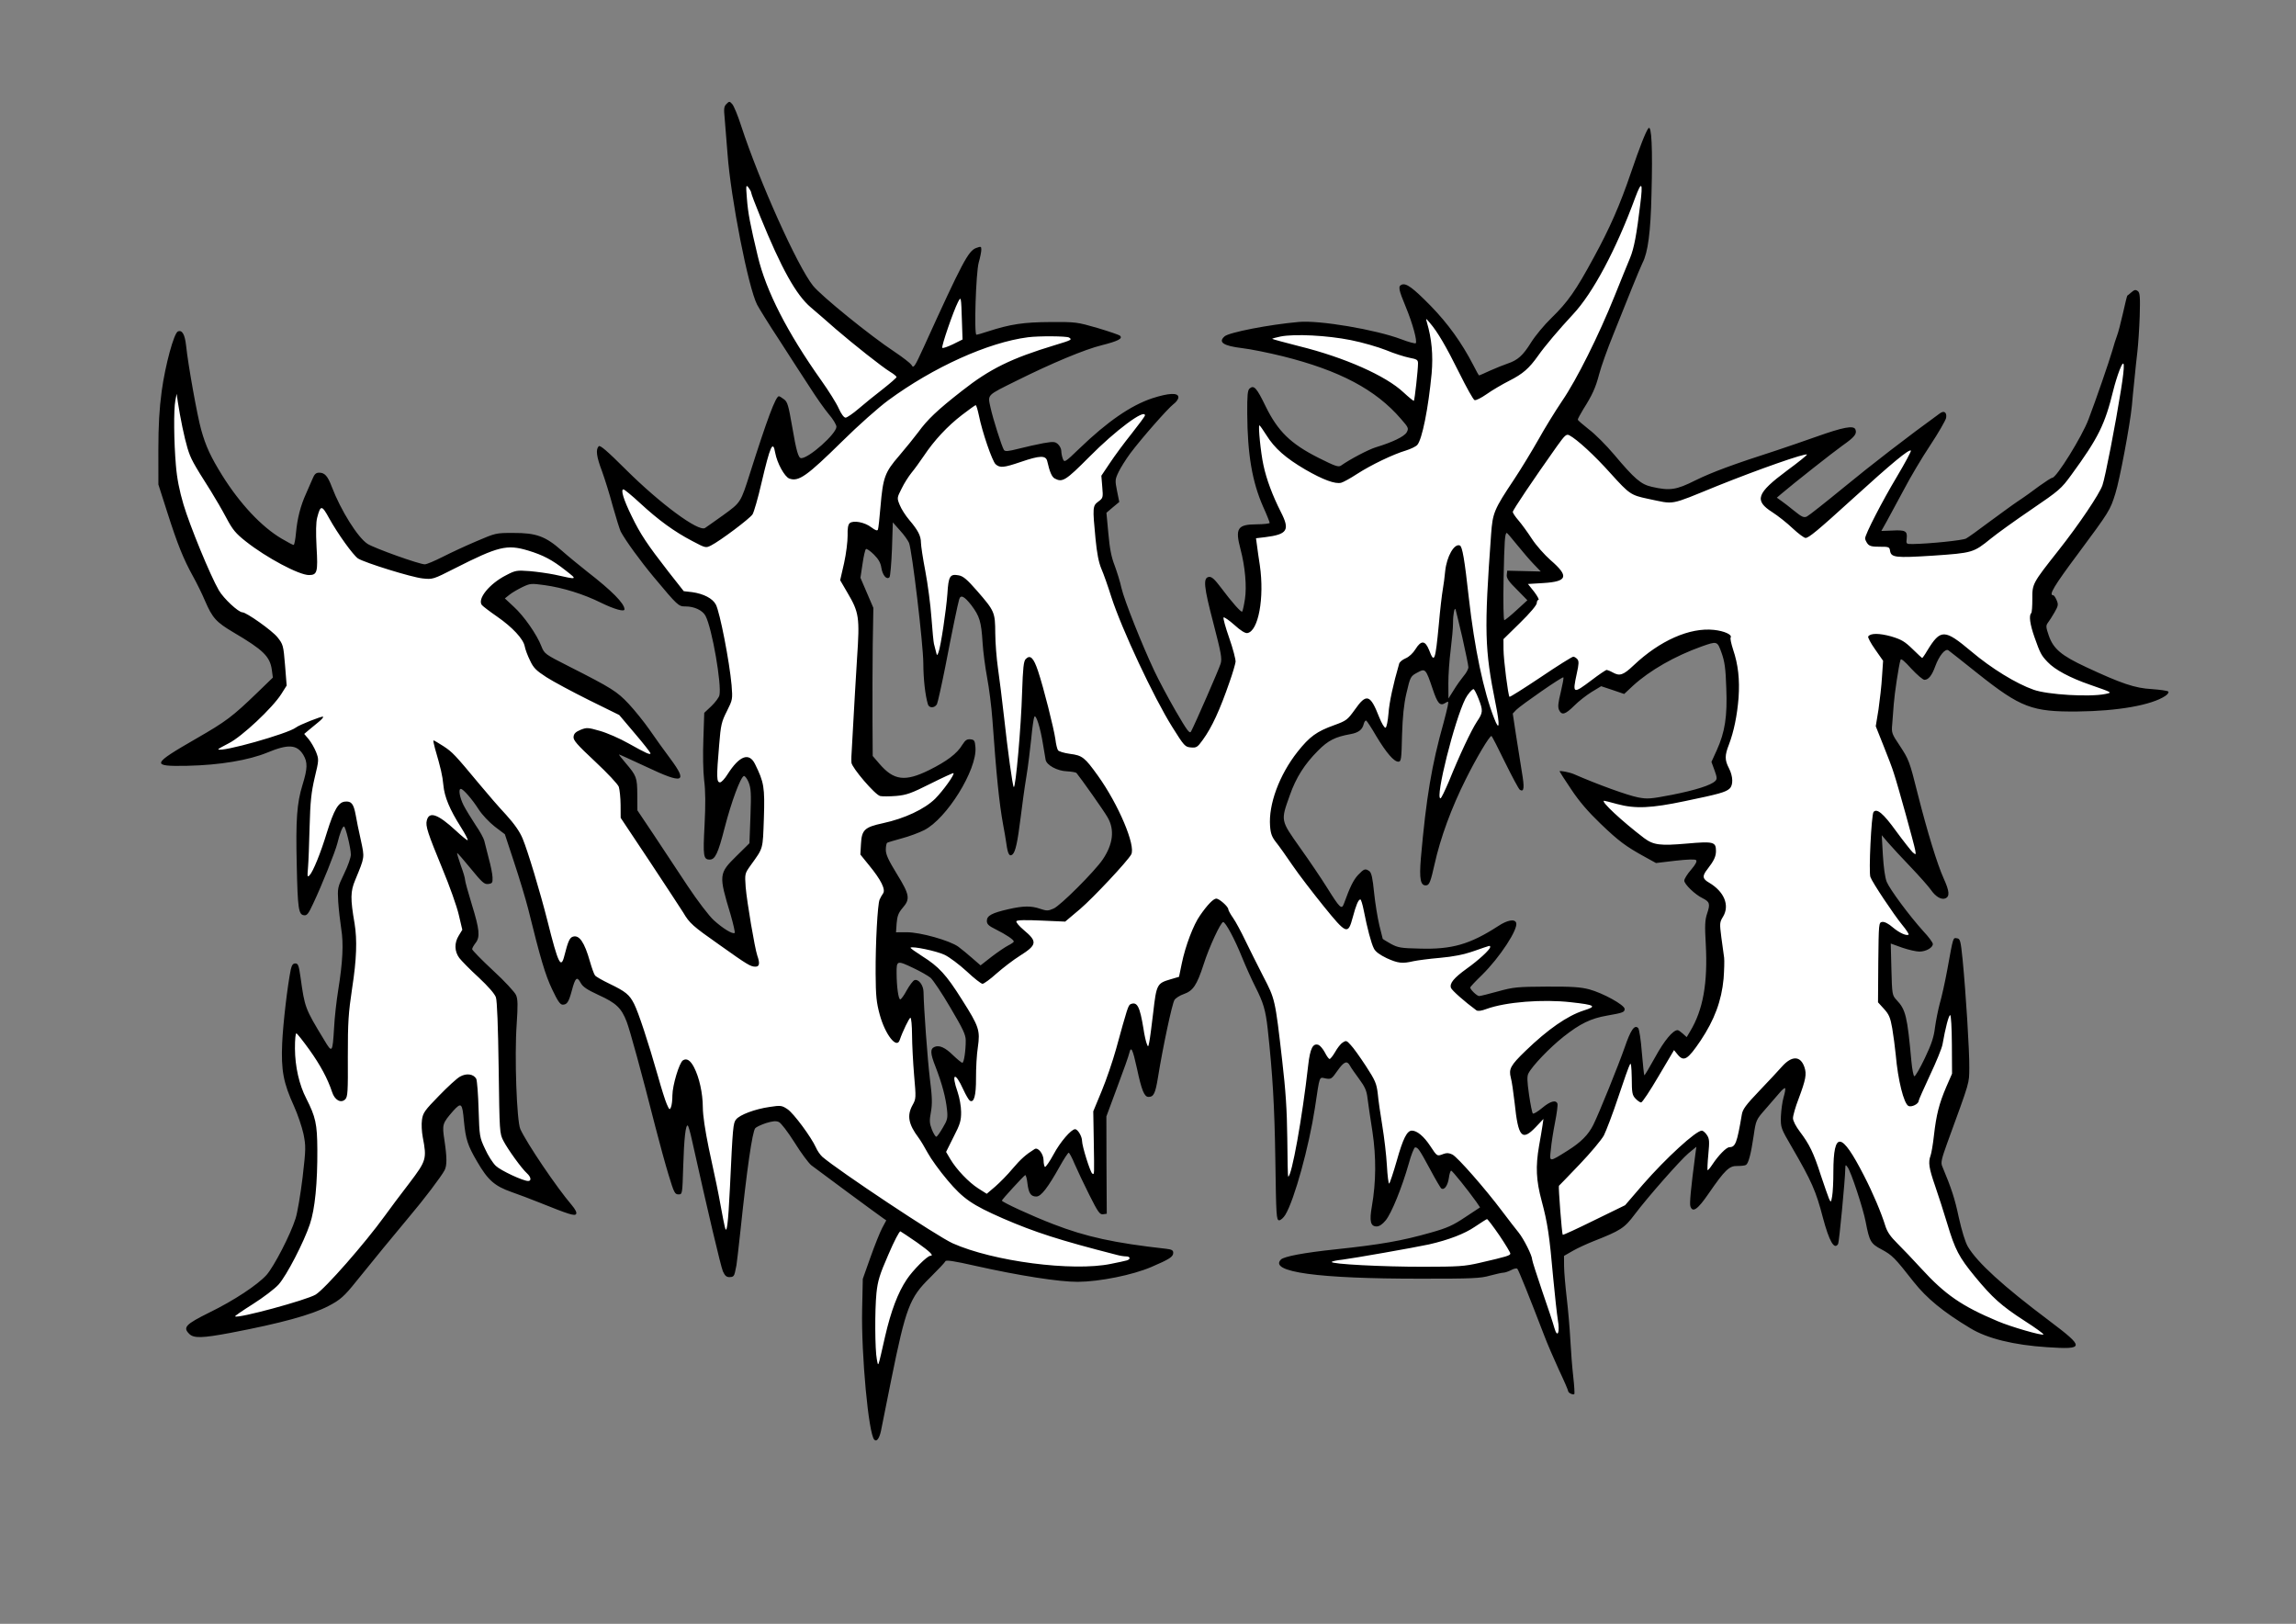
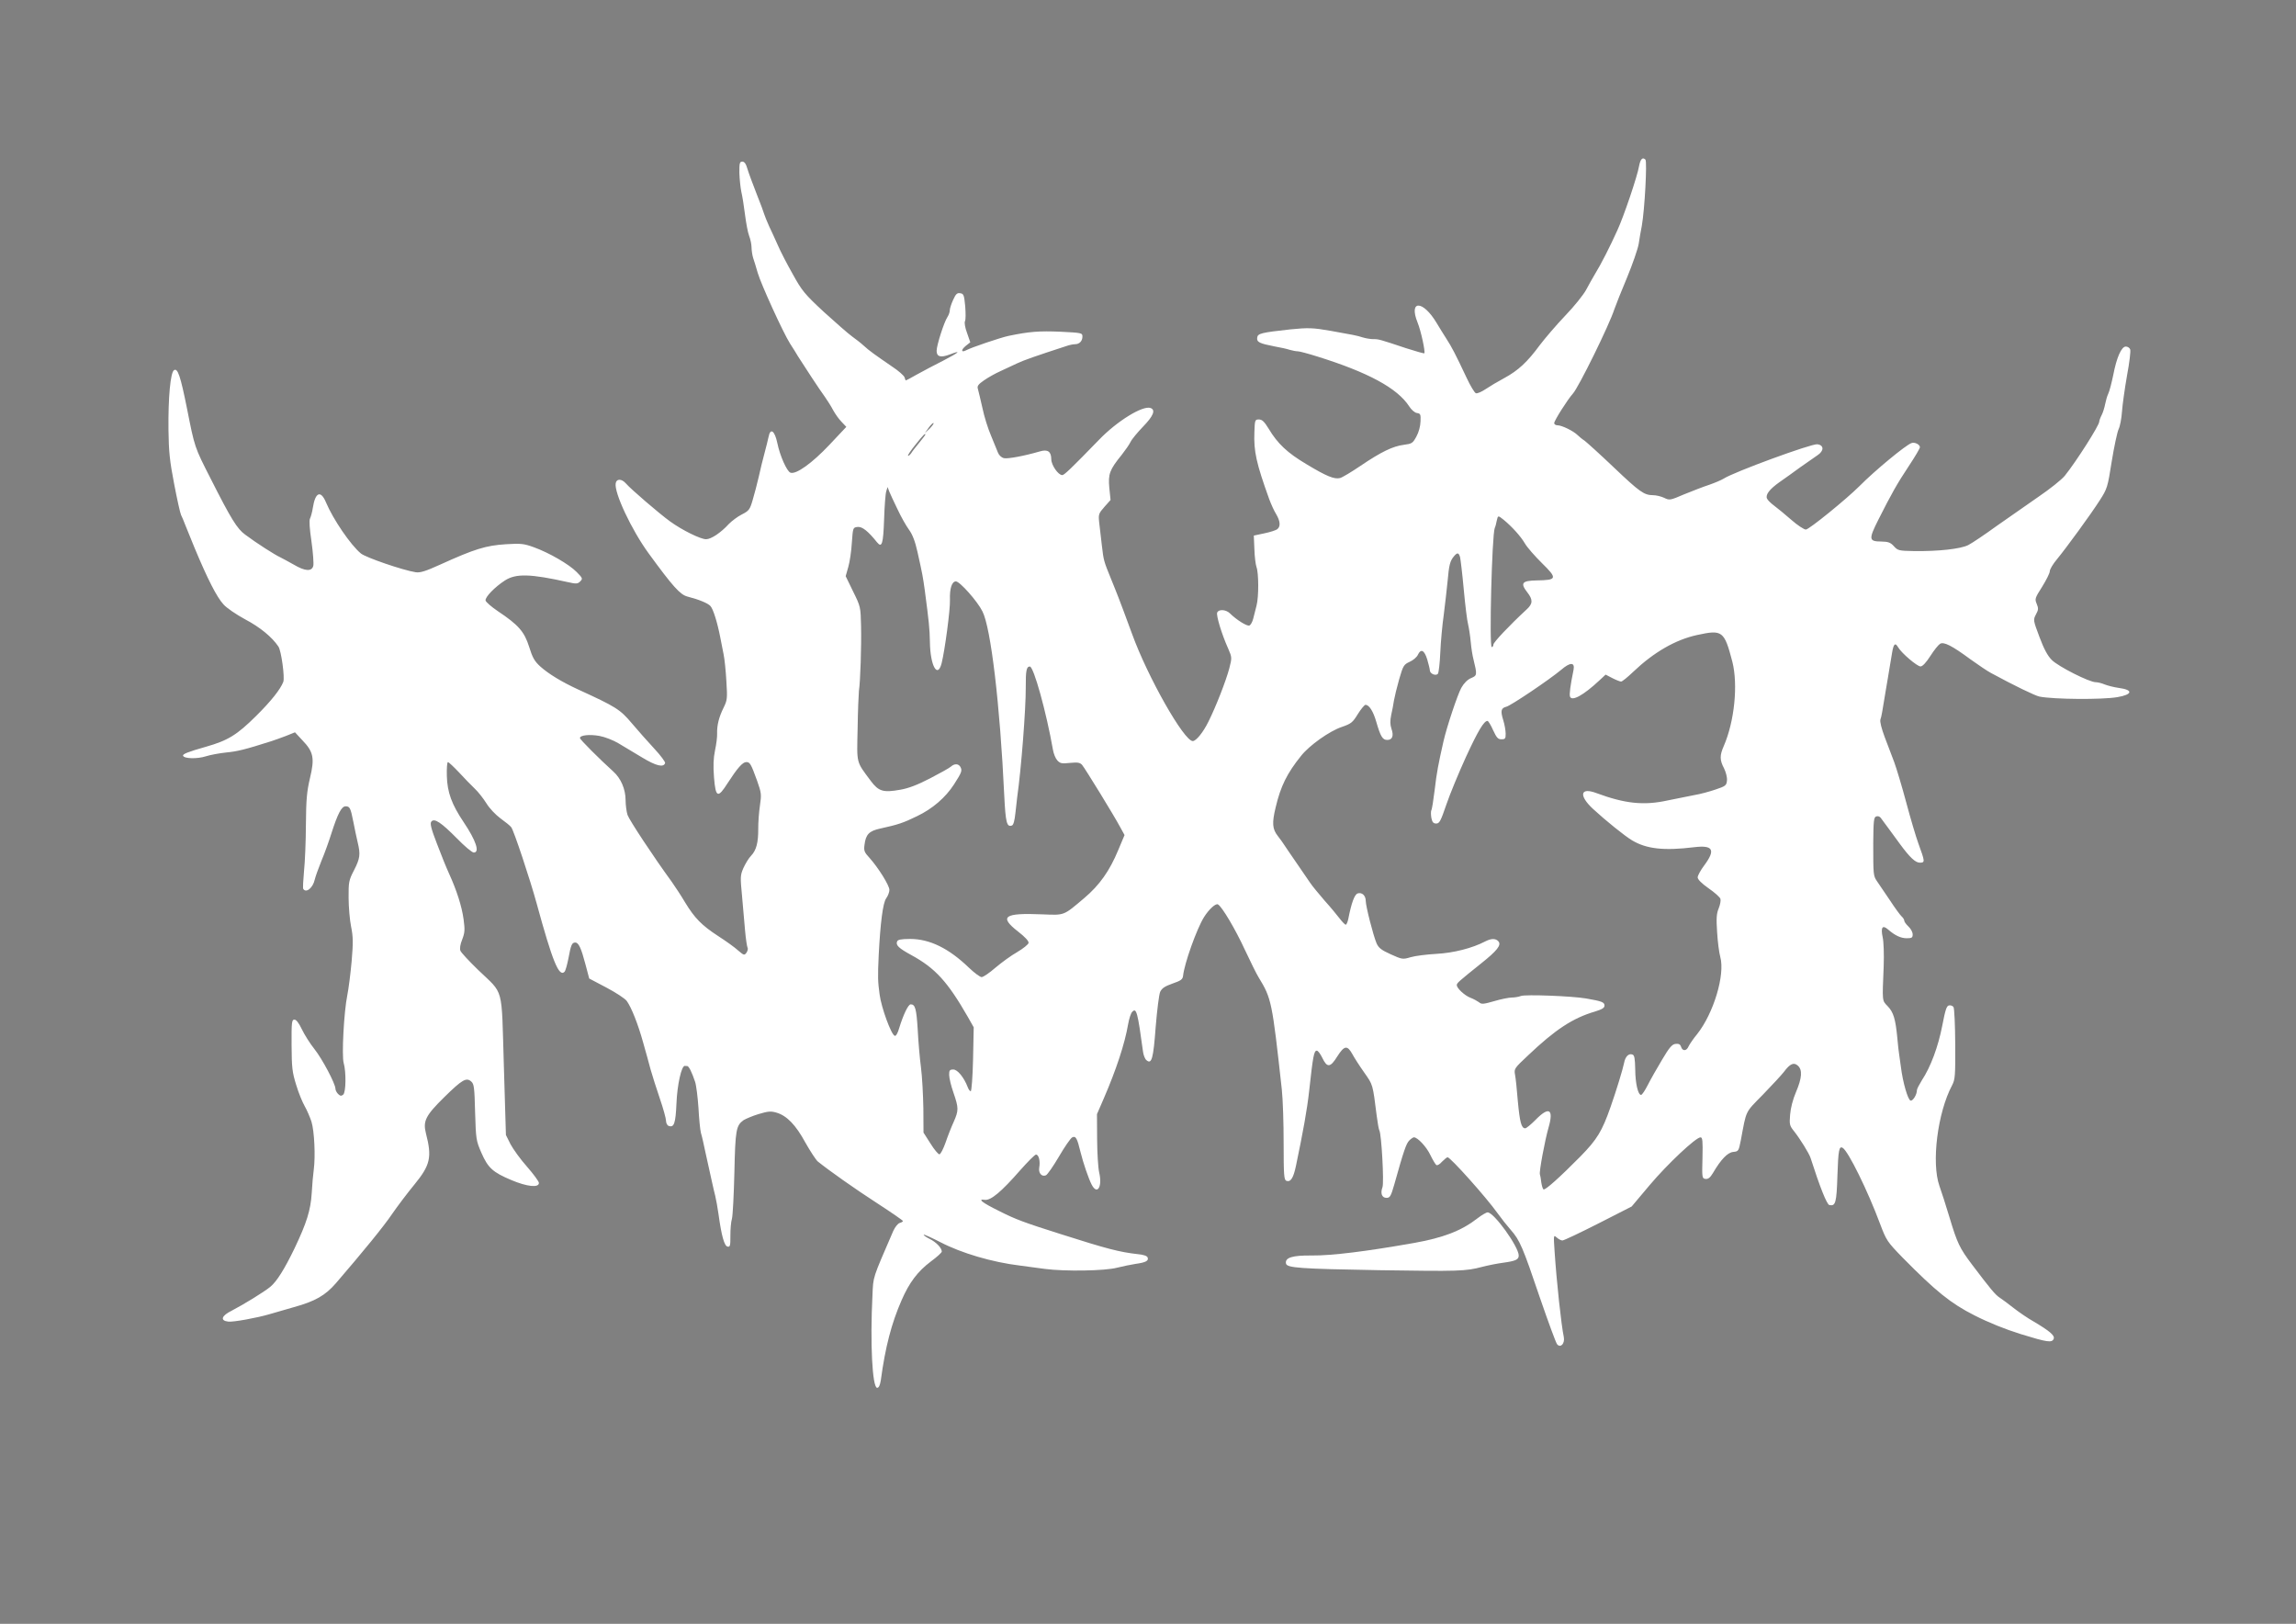
<svg xmlns="http://www.w3.org/2000/svg" width="100%" height="100%" viewBox="0 0 9922 7016" version="1.1" xml:space="preserve" style="fill-rule:evenodd;clip-rule:evenodd;stroke-linejoin:round;stroke-miterlimit:2;">
  <rect x="0" y="0" width="9922" height="7016" fill="#808080" stroke="none" />
  <g id="E2A3E1A3-3316-4594-AEA5-F82DBA932971_converted.svg" transform="matrix(0.87,-0.005,0.005,0.87,4536.12,11070.6)">
    <g transform="matrix(1,0,0,1,-16667,-16667)">
      <g transform="matrix(0.833,0,0,-0.833,0,33333.3)">
        <path d="M18240,34263C18241,34225 18246,34175 18251,34150C18257,34125 18266,34065 18272,34015C18278,33966 18288,33908 18296,33887C18304,33867 18310,33835 18310,33818C18310,33801 18314,33773 18319,33756C18325,33739 18337,33698 18346,33666C18366,33597 18494,33312 18536,33244C18552,33219 18574,33184 18584,33166C18619,33110 18712,32966 18742,32925C18757,32903 18780,32867 18791,32845C18803,32823 18825,32791 18841,32775L18869,32745L18767,32638C18664,32530 18567,32461 18534,32474C18513,32482 18472,32575 18457,32651C18442,32725 18416,32744 18405,32688C18401,32670 18390,32626 18380,32590C18370,32554 18354,32491 18345,32450C18335,32409 18319,32347 18308,32312C18291,32255 18286,32248 18242,32226C18216,32213 18182,32187 18165,32170C18117,32118 18059,32080 18029,32080C17996,32080 17886,32135 17814,32188C17750,32235 17582,32381 17553,32415C17528,32444 17497,32445 17492,32417C17481,32362 17585,32138 17685,31999C17829,31799 17872,31751 17915,31739C17984,31721 18039,31698 18053,31681C18069,31663 18093,31585 18110,31495C18116,31462 18125,31415 18130,31390C18135,31365 18142,31295 18145,31234C18151,31129 18150,31120 18127,31074C18099,31018 18087,30970 18088,30921C18089,30902 18083,30857 18075,30821C18065,30773 18063,30729 18068,30660C18077,30539 18090,30533 18149,30625C18208,30715 18239,30750 18261,30750C18283,30750 18289,30739 18325,30638C18350,30566 18351,30556 18341,30491C18335,30453 18330,30391 18330,30353C18330,30269 18318,30224 18286,30191C18272,30177 18252,30144 18240,30118C18221,30075 18221,30064 18231,29953C18236,29888 18244,29795 18248,29745C18252,29696 18259,29650 18262,29644C18266,29638 18263,29625 18256,29614C18243,29597 18241,29597 18206,29627C18187,29645 18133,29684 18087,29714C17990,29778 17948,29821 17891,29916C17869,29954 17833,30009 17813,30038C17704,30189 17561,30409 17551,30439C17545,30458 17540,30498 17540,30528C17540,30593 17513,30657 17468,30698C17387,30772 17270,30890 17270,30899C17270,30916 17327,30922 17386,30911C17418,30905 17469,30885 17500,30866C17530,30848 17593,30810 17640,30781C17723,30730 17768,30719 17777,30747C17779,30753 17751,30792 17714,30832C17677,30872 17617,30941 17580,30985C17510,31069 17486,31084 17260,31189C17162,31235 17086,31282 17037,31326C17002,31358 16990,31379 16970,31445C16942,31535 16908,31575 16785,31658C16747,31684 16714,31713 16712,31722C16708,31742 16767,31802 16828,31841C16894,31883 16980,31880 17203,31829C17254,31817 17262,31818 17277,31833C17293,31849 17292,31852 17256,31889C17211,31935 17094,32004 17002,32038C16942,32060 16925,32062 16835,32057C16715,32050 16649,32030 16443,31938C16356,31899 16323,31889 16297,31893C16221,31905 15998,31983 15970,32007C15909,32058 15806,32211 15764,32312C15733,32388 15700,32374 15685,32280C15681,32255 15673,32227 15668,32217C15662,32206 15665,32157 15676,32079C15685,32013 15689,31948 15686,31935C15677,31900 15637,31902 15569,31943C15539,31960 15503,31980 15489,31987C15460,32000 15348,32072 15281,32123C15233,32158 15197,32217 15076,32460C14982,32647 14983,32644 14939,32873C14900,33074 14884,33120 14862,33106C14841,33093 14826,32945 14827,32750C14828,32622 14833,32566 14859,32428C14876,32336 14894,32253 14899,32243C14904,32233 14916,32205 14925,32180C14935,32155 14949,32119 14957,32100C14965,32081 14975,32056 14979,32045C15055,31860 15109,31752 15149,31708C15167,31687 15225,31647 15278,31618C15366,31571 15437,31512 15475,31455C15492,31431 15513,31270 15503,31244C15486,31200 15429,31129 15340,31042C15225,30929 15170,30896 15040,30860C14932,30830 14899,30817 14903,30807C14909,30789 14988,30787 15039,30803C15064,30811 15119,30821 15160,30825C15226,30831 15270,30841 15430,30891C15449,30897 15489,30911 15518,30922L15571,30943L15615,30895C15681,30826 15688,30788 15659,30670C15640,30591 15635,30545 15633,30392C15632,30291 15626,30166 15620,30114C15615,30061 15612,30014 15615,30009C15632,29982 15673,30015 15684,30065C15688,30082 15706,30131 15724,30175C15743,30219 15770,30293 15785,30340C15823,30456 15846,30500 15870,30500C15895,30500 15900,30491 15916,30407C15923,30367 15935,30313 15941,30285C15958,30213 15955,30189 15918,30118C15887,30059 15885,30048 15885,29955C15885,29900 15891,29822 15899,29782C15911,29721 15911,29687 15901,29576C15894,29503 15882,29412 15874,29374C15853,29274 15838,29013 15850,28970C15865,28917 15863,28795 15846,28781C15835,28772 15828,28773 15816,28785C15807,28794 15800,28808 15800,28817C15800,28846 15722,28996 15676,29054C15650,29087 15617,29140 15602,29172C15584,29210 15569,29230 15558,29230C15542,29230 15540,29216 15540,29078C15540,28943 15543,28917 15566,28841C15580,28793 15603,28737 15616,28714C15629,28691 15647,28649 15656,28621C15673,28564 15679,28415 15668,28335C15664,28308 15658,28245 15655,28195C15648,28093 15624,28018 15550,27865C15490,27743 15444,27670 15405,27638C15368,27608 15248,27535 15174,27497C15112,27467 15103,27438 15153,27432C15183,27428 15328,27454 15400,27475C15425,27482 15490,27501 15545,27516C15671,27550 15732,27584 15796,27657C15958,27843 16084,27995 16135,28070C16168,28117 16227,28194 16267,28242C16364,28359 16374,28405 16338,28548C16320,28621 16337,28654 16448,28762C16556,28867 16581,28881 16610,28855C16627,28840 16629,28819 16632,28671C16636,28510 16637,28503 16668,28430C16707,28339 16736,28313 16846,28266C16939,28226 17010,28218 17010,28248C17010,28257 16978,28301 16940,28345C16901,28389 16858,28450 16842,28480L16815,28535L16805,28950C16793,29432 16810,29369 16655,29520C16602,29572 16554,29624 16550,29635C16545,29648 16549,29673 16561,29702C16577,29743 16578,29760 16570,29822C16560,29899 16530,29995 16485,30095C16470,30128 16438,30208 16414,30273C16379,30365 16372,30395 16381,30406C16399,30428 16439,30401 16533,30305C16578,30258 16623,30220 16633,30220C16670,30220 16647,30291 16574,30401C16503,30508 16477,30580 16475,30678C16474,30723 16477,30760 16482,30760C16487,30760 16516,30732 16548,30698C16579,30664 16621,30620 16642,30600C16662,30581 16692,30542 16710,30513C16728,30483 16764,30445 16793,30423C16822,30402 16850,30379 16857,30370C16872,30352 16969,30054 17006,29915C17099,29567 17137,29473 17170,29506C17176,29512 17186,29548 17194,29587C17209,29666 17215,29680 17235,29680C17255,29680 17270,29647 17295,29550L17317,29465L17420,29410C17476,29380 17530,29344 17540,29330C17568,29291 17607,29190 17636,29083C17651,29029 17671,28956 17680,28920C17690,28884 17714,28807 17734,28747C17754,28688 17770,28628 17770,28615C17770,28601 17777,28587 17785,28584C17818,28571 17827,28598 17833,28718C17838,28827 17864,28942 17884,28941C17887,28940 17894,28940 17898,28940C17908,28940 17926,28903 17945,28845C17952,28823 17960,28753 17964,28690C17967,28627 17973,28559 17978,28540C17984,28521 17995,28469 18004,28425C18038,28268 18051,28204 18061,28165C18066,28143 18075,28094 18080,28055C18097,27925 18114,27865 18133,27862C18148,27859 18150,27867 18150,27927C18150,27964 18154,28010 18160,28029C18165,28048 18172,28171 18176,28304C18183,28558 18188,28583 18232,28615C18245,28623 18285,28640 18322,28651C18380,28668 18396,28669 18429,28659C18490,28641 18544,28585 18600,28480C18629,28428 18662,28377 18673,28367C18739,28313 18894,28202 19027,28115C19111,28060 19179,28012 19179,28009C19180,28005 19171,28000 19160,27997C19149,27994 19132,27973 19121,27949C18994,27659 19001,27683 18995,27565C18979,27283 18991,27015 19020,27015C19030,27015 19037,27030 19042,27060C19070,27259 19108,27400 19168,27535C19215,27642 19266,27708 19344,27766C19380,27792 19410,27819 19410,27825C19410,27846 19378,27881 19338,27901C19316,27912 19300,27924 19303,27926C19305,27929 19350,27908 19402,27881C19527,27815 19710,27760 19875,27739C19914,27734 19981,27724 20025,27718C20143,27702 20383,27704 20455,27723C20488,27731 20538,27741 20565,27745C20626,27753 20645,27763 20637,27783C20634,27792 20612,27800 20578,27803C20469,27816 20397,27835 20120,27925C19903,27995 19850,28015 19753,28065C19651,28116 19623,28139 19668,28132C19704,28127 19767,28179 19881,28308C19926,28358 19968,28400 19975,28400C19992,28400 20001,28360 19994,28323C19988,28290 20008,28266 20033,28276C20042,28279 20077,28329 20111,28386C20145,28444 20181,28495 20191,28501C20213,28512 20221,28497 20241,28412C20256,28349 20288,28254 20306,28219C20339,28154 20371,28206 20351,28292C20345,28319 20340,28408 20340,28490L20340,28639L20381,28732C20456,28903 20508,29056 20529,29175C20535,29208 20546,29241 20554,29248C20579,29274 20586,29246 20617,29008C20620,28987 20629,28965 20637,28959C20668,28932 20678,28968 20693,29156C20702,29258 20714,29350 20721,29366C20732,29388 20749,29399 20795,29415C20845,29432 20855,29439 20858,29460C20866,29534 20941,29740 20985,29810C21015,29857 21056,29894 21069,29885C21093,29871 21171,29738 21227,29615C21260,29544 21296,29469 21308,29450C21385,29322 21388,29307 21443,28780C21449,28722 21453,28577 21452,28458C21451,28268 21453,28241 21467,28235C21493,28226 21509,28251 21525,28325C21569,28530 21593,28658 21606,28770C21630,28978 21636,29010 21653,29010C21660,29010 21674,28991 21685,28968C21714,28906 21733,28908 21775,28975C21817,29040 21835,29043 21865,28988C21876,28967 21907,28918 21935,28878C21987,28803 21985,28811 22008,28619C22013,28577 22020,28538 22023,28533C22036,28512 22050,28221 22040,28194C22026,28157 22036,28130 22064,28130C22084,28130 22090,28140 22110,28208C22168,28411 22183,28453 22201,28471C22211,28481 22224,28490 22229,28490C22251,28490 22304,28433 22327,28383C22341,28354 22357,28327 22362,28324C22368,28320 22383,28329 22396,28344C22410,28358 22425,28370 22429,28370C22446,28370 22659,28129 22725,28035C22747,28004 22783,27958 22804,27934C22857,27873 22874,27833 22975,27529C23024,27384 23069,27259 23076,27251C23097,27227 23123,27256 23116,27294C23101,27368 23075,27623 23064,27805C23058,27904 23058,27905 23077,27888C23088,27878 23103,27870 23111,27870C23120,27870 23216,27915 23326,27970L23525,28070L23634,28198C23742,28324 23910,28480 23938,28480C23950,28480 23952,28460 23949,28358C23945,28239 23946,28235 23966,28232C23982,28230 23994,28239 24011,28267C24059,28348 24099,28389 24133,28392C24164,28395 24165,28397 24178,28460C24214,28645 24202,28622 24312,28733C24367,28789 24424,28850 24438,28868C24474,28916 24497,28926 24521,28904C24549,28879 24545,28830 24509,28747C24490,28704 24476,28650 24473,28612C24468,28554 24469,28547 24497,28512C24532,28467 24584,28382 24593,28355C24648,28180 24689,28075 24704,28072C24741,28064 24747,28085 24753,28247C24759,28400 24764,28426 24786,28412C24819,28391 24933,28157 25005,27960C25043,27858 25047,27852 25139,27756C25336,27554 25425,27481 25566,27409C25649,27366 25747,27326 25841,27296C26000,27246 26027,27242 26037,27267C26045,27286 26014,27313 25919,27370C25882,27391 25828,27429 25799,27452C25769,27476 25733,27503 25718,27513C25691,27530 25661,27567 25552,27713C25479,27811 25465,27841 25420,27994C25399,28066 25372,28151 25361,28182C25313,28320 25352,28619 25440,28782C25458,28816 25460,28838 25460,29027C25460,29141 25456,29241 25451,29248C25446,29256 25434,29260 25424,29258C25410,29256 25402,29232 25383,29136C25358,29012 25313,28892 25260,28813C25244,28787 25230,28761 25230,28754C25230,28728 25206,28689 25192,28692C25176,28695 25146,28801 25135,28895C25131,28928 25126,28962 25125,28970C25123,28978 25119,29021 25115,29065C25105,29178 25093,29220 25058,29256C25025,29291 25026,29280 25036,29492C25039,29566 25037,29640 25031,29667C25019,29725 25030,29742 25062,29714C25104,29677 25139,29660 25175,29660C25205,29660 25210,29663 25210,29683C25210,29696 25199,29717 25185,29730C25171,29743 25160,29759 25160,29766C25160,29772 25153,29783 25145,29790C25137,29797 25105,29841 25074,29889C25043,29936 25009,29987 24999,30001C24977,30034 24977,30039 24978,30228C24980,30359 24982,30382 24996,30387C25006,30391 25018,30387 25024,30378C25030,30369 25051,30341 25070,30315C25089,30289 25120,30246 25138,30221C25197,30140 25229,30110 25256,30110C25287,30110 25286,30116 25247,30225C25233,30264 25201,30374 25176,30470C25151,30566 25119,30674 25106,30710C25093,30746 25067,30813 25050,30860C25031,30912 25021,30952 25025,30965C25032,30984 25035,31003 25060,31150C25066,31186 25076,31238 25080,31265C25085,31293 25093,31337 25097,31363C25106,31416 25116,31425 25133,31395C25153,31360 25246,31280 25266,31280C25278,31280 25299,31302 25325,31342C25347,31376 25373,31408 25383,31414C25405,31428 25454,31403 25565,31320C25609,31288 25663,31251 25685,31239C25823,31163 25949,31101 25975,31096C26060,31079 26345,31075 26438,31090C26530,31105 26535,31133 26448,31145C26420,31149 26382,31159 26364,31166C26346,31174 26321,31180 26310,31180C26272,31180 26087,31275 26049,31314C26024,31339 26002,31381 25976,31452C25939,31552 25939,31554 25956,31586C25971,31613 25972,31622 25961,31649C25949,31678 25950,31683 25994,31751C26019,31791 26040,31832 26040,31843C26040,31854 26059,31886 26083,31914C26141,31984 26286,32180 26341,32265C26385,32333 26388,32341 26413,32495C26428,32584 26447,32670 26455,32687C26464,32705 26473,32752 26476,32792C26479,32832 26493,32928 26507,33006C26522,33083 26531,33154 26527,33163C26524,33172 26512,33180 26501,33180C26475,33180 26446,33116 26425,33010C26415,32963 26402,32914 26395,32900C26388,32886 26380,32858 26376,32838C26372,32818 26363,32788 26355,32773C26347,32758 26340,32739 26340,32733C26340,32711 26202,32497 26133,32412C26113,32388 26043,32333 25976,32288C25910,32243 25797,32165 25725,32115C25654,32064 25577,32013 25555,32002C25509,31979 25376,31965 25230,31968C25140,31970 25134,31972 25111,31998C25091,32020 25078,32025 25036,32026C24962,32027 24960,32039 25019,32155C25101,32315 25132,32369 25203,32475C25240,32530 25270,32580 25270,32587C25270,32603 25239,32619 25220,32612C25186,32601 24999,32448 24909,32358C24830,32280 24606,32100 24587,32100C24576,32100 24537,32126 24501,32158C24465,32190 24419,32228 24398,32244C24378,32259 24359,32278 24356,32287C24347,32310 24372,32342 24432,32384C24461,32404 24517,32443 24555,32471C24594,32498 24640,32530 24658,32542C24699,32568 24699,32603 24658,32608C24622,32612 24158,32445 24098,32406C24085,32398 24047,32382 24012,32370C23977,32359 23910,32333 23862,32314C23779,32279 23775,32278 23743,32294C23724,32303 23695,32310 23677,32310C23623,32311 23598,32329 23444,32477C23362,32556 23284,32627 23271,32637C23257,32646 23238,32662 23229,32671C23204,32696 23135,32730 23110,32730C23099,32730 23090,32736 23090,32743C23090,32758 23171,32884 23203,32919C23237,32956 23422,33326 23453,33421C23462,33446 23496,33531 23530,33610C23563,33689 23595,33779 23600,33809C23605,33840 23613,33888 23619,33915C23637,34012 23654,34300 23643,34311C23626,34328 23613,34314 23605,34273C23595,34214 23512,33973 23473,33890C23430,33796 23375,33689 23338,33630C23323,33605 23299,33563 23284,33535C23269,33508 23214,33439 23160,33384C23106,33328 23038,33249 23007,33209C22932,33108 22877,33058 22795,33014C22757,32994 22706,32964 22682,32948C22658,32932 22632,32921 22624,32924C22616,32927 22591,32969 22569,33017C22503,33159 22481,33202 22450,33250C22434,33275 22408,33318 22392,33345C22311,33482 22225,33483 22279,33347C22299,33297 22325,33172 22318,33164C22315,33162 22267,33176 22209,33195C22050,33249 22046,33250 22014,33250C21998,33250 21969,33255 21950,33261C21917,33272 21896,33276 21760,33301C21656,33320 21625,33321 21520,33311C21347,33293 21325,33288 21322,33263C21318,33236 21336,33228 21425,33210C21458,33204 21499,33195 21516,33189C21533,33184 21554,33180 21564,33180C21573,33180 21625,33166 21678,33149C21983,33052 22156,32957 22226,32848C22239,32827 22259,32810 22272,32808C22293,32805 22295,32800 22293,32758C22292,32729 22282,32693 22268,32668C22246,32628 22241,32625 22193,32619C22127,32611 22058,32578 21935,32496C21880,32459 21824,32426 21811,32423C21777,32415 21732,32433 21611,32507C21498,32575 21440,32630 21387,32720C21361,32763 21348,32775 21329,32775C21306,32775 21305,32772 21302,32700C21297,32585 21312,32515 21388,32300C21399,32270 21417,32229 21429,32210C21453,32169 21456,32137 21436,32121C21428,32114 21393,32103 21358,32096L21295,32083L21298,32002C21299,31957 21305,31909 21310,31895C21323,31860 21323,31718 21309,31666C21303,31644 21294,31609 21289,31589C21284,31568 21273,31550 21266,31547C21252,31541 21189,31581 21150,31620C21126,31644 21082,31646 21074,31625C21067,31608 21101,31494 21138,31411C21161,31357 21161,31356 21144,31291C21124,31218 21065,31068 21018,30975C20986,30911 20944,30860 20924,30860C20872,30860 20658,31242 20566,31500C20545,31558 20522,31622 20514,31643C20506,31663 20494,31697 20486,31718C20478,31738 20459,31789 20442,31830C20399,31938 20399,31936 20388,32035C20383,32085 20376,32146 20373,32171C20369,32214 20371,32221 20405,32259L20442,32300L20435,32373C20428,32455 20437,32480 20511,32570C20531,32595 20555,32629 20563,32645C20571,32662 20606,32703 20639,32737C20700,32799 20715,32835 20684,32847C20638,32864 20484,32771 20375,32659C20211,32492 20167,32450 20155,32450C20131,32450 20090,32510 20090,32545C20090,32591 20069,32606 20022,32592C19927,32565 19831,32548 19808,32553C19792,32557 19778,32571 19772,32587C19766,32603 19748,32648 19731,32689C19714,32729 19691,32803 19681,32854C19670,32904 19658,32955 19655,32966C19649,32984 19657,32994 19692,33018C19715,33034 19760,33059 19790,33072C19820,33086 19865,33107 19890,33118C19928,33136 20004,33162 20186,33220C20203,33226 20225,33230 20236,33230C20262,33230 20280,33249 20280,33276C20280,33297 20275,33298 20148,33305C20023,33311 19964,33307 19840,33282C19791,33272 19617,33214 19587,33198C19556,33182 19554,33199 19583,33223L19611,33245L19592,33301C19580,33333 19576,33362 19580,33371C19585,33379 19585,33419 19582,33460C19576,33528 19573,33535 19552,33538C19534,33541 19526,33533 19510,33498C19499,33474 19490,33447 19490,33437C19490,33427 19484,33409 19476,33397C19455,33366 19410,33227 19410,33195C19410,33160 19434,33153 19488,33173C19562,33201 19546,33186 19448,33136C19397,33111 19327,33074 19292,33055C19258,33036 19228,33020 19226,33020C19224,33020 19220,33028 19218,33038C19215,33048 19182,33078 19144,33103C19042,33174 19008,33198 18975,33229C18959,33244 18927,33269 18905,33285C18883,33301 18809,33367 18739,33431C18624,33539 18609,33558 18555,33657C18522,33716 18482,33794 18467,33830C18451,33866 18428,33918 18415,33945C18403,33973 18390,34004 18387,34015C18384,34026 18364,34082 18341,34140C18319,34197 18295,34263 18288,34287C18280,34317 18270,34330 18258,34330C18242,34330 18240,34321 18240,34263ZM19366,32732L19337,32705L19360,32737C19373,32755 19386,32767 19389,32765C19392,32762 19381,32747 19366,32732ZM19340,32696C19340,32694 19324,32673 19304,32649C19285,32626 19262,32598 19255,32586C19247,32575 19238,32568 19236,32571C19233,32574 19254,32604 19282,32638C19328,32695 19340,32707 19340,32696ZM19171,32253C19192,32207 19223,32152 19239,32130C19260,32101 19275,32061 19289,31997C19319,31859 19320,31851 19331,31770C19355,31580 19359,31540 19360,31460C19361,31319 19404,31239 19429,31332C19449,31410 19483,31654 19481,31711C19479,31777 19493,31820 19517,31820C19540,31820 19644,31702 19674,31641C19724,31544 19776,31081 19798,30543C19805,30381 19812,30351 19843,30363C19852,30366 19859,30392 19864,30437C19868,30474 19873,30516 19875,30530C19900,30697 19930,31057 19930,31186C19930,31286 19935,31310 19955,31310C19978,31310 20052,31037 20090,30813C20094,30789 20105,30761 20116,30749C20133,30731 20142,30729 20191,30734C20237,30738 20250,30736 20263,30722C20280,30702 20453,30417 20489,30348L20514,30302L20476,30213C20424,30089 20363,30004 20272,29928C20145,29822 20156,29826 20022,29832C19793,29843 19761,29821 19875,29731C19917,29698 19940,29673 19938,29662C19936,29653 19906,29629 19870,29608C19834,29588 19776,29546 19740,29516C19704,29485 19667,29460 19657,29460C19648,29460 19614,29485 19582,29516C19462,29633 19349,29689 19232,29690C19176,29690 19158,29686 19154,29675C19145,29653 19164,29635 19238,29594C19381,29515 19454,29434 19574,29222L19608,29161L19603,28970C19600,28866 19593,28780 19588,28780C19583,28780 19575,28791 19570,28805C19548,28863 19510,28910 19485,28910C19463,28910 19460,28905 19460,28878C19460,28860 19471,28812 19485,28772C19516,28680 19516,28666 19485,28597C19471,28567 19449,28512 19436,28474C19422,28436 19406,28405 19399,28405C19392,28405 19368,28434 19346,28470L19305,28535L19305,28680C19304,28760 19299,28870 19292,28925C19285,28980 19277,29081 19274,29150C19267,29274 19260,29300 19233,29300C19218,29300 19188,29237 19163,29157C19155,29129 19144,29110 19137,29113C19116,29119 19058,29281 19048,29360C19038,29438 19037,29461 19044,29595C19055,29789 19071,29905 19090,29932C19101,29947 19110,29970 19110,29983C19110,30010 19045,30115 18993,30174C18962,30208 18958,30217 18963,30252C18971,30315 18991,30335 19057,30349C19164,30372 19195,30382 19276,30421C19370,30465 19448,30532 19499,30610C19545,30681 19549,30691 19538,30713C19527,30734 19502,30735 19481,30716C19472,30708 19416,30677 19357,30647C19281,30608 19227,30588 19179,30580C19076,30562 19049,30571 19003,30633C18915,30753 18920,30732 18926,30945C18928,31050 18933,31151 18935,31170C18944,31226 18952,31436 18950,31558C18948,31670 18948,31673 18904,31763L18860,31855L18876,31910C18885,31940 18895,32006 18898,32055C18905,32144 18905,32145 18933,32148C18960,32151 18995,32123 19048,32056C19077,32020 19085,32045 19091,32191C19094,32270 19100,32346 19105,32360L19113,32385L19122,32360C19128,32346 19149,32298 19171,32253ZM22786,32168C22835,32127 22887,32069 22911,32027C22924,32004 22970,31951 23012,31909C23105,31817 23102,31807 22982,31806C22892,31805 22881,31791 22924,31735C22958,31691 22957,31667 22919,31633C22812,31535 22720,31438 22720,31425C22720,31417 22715,31410 22710,31410C22694,31410 22715,32079 22732,32120C22736,32128 22741,32147 22744,32163C22752,32196 22751,32196 22786,32168ZM22524,31948C22527,31935 22537,31849 22545,31755C22553,31662 22564,31567 22570,31545C22575,31523 22582,31476 22585,31440C22588,31404 22595,31359 22600,31340C22623,31244 22622,31241 22586,31226C22564,31217 22543,31196 22527,31168C22505,31129 22439,30936 22419,30850C22388,30717 22377,30662 22365,30562C22357,30500 22348,30444 22344,30439C22341,30433 22341,30413 22344,30394C22349,30368 22356,30360 22373,30360C22392,30360 22400,30375 22434,30473C22455,30534 22509,30662 22552,30755C22626,30913 22661,30970 22682,30970C22687,30970 22702,30945 22715,30915C22736,30869 22744,30860 22765,30860C22787,30860 22790,30864 22790,30893C22790,30912 22784,30948 22776,30974C22759,31030 22763,31046 22795,31054C22823,31061 23053,31214 23123,31272C23177,31318 23206,31318 23197,31272C23177,31177 23170,31125 23175,31112C23186,31082 23256,31120 23351,31208L23388,31242L23428,31221C23451,31209 23474,31200 23480,31200C23487,31200 23519,31226 23553,31258C23675,31373 23806,31448 23935,31475C24086,31507 24097,31499 24144,31315C24178,31178 24155,30959 24090,30812C24065,30756 24065,30729 24091,30679C24102,30656 24110,30625 24108,30607C24105,30577 24100,30573 24039,30553C24003,30541 23947,30526 23914,30521C23882,30515 23810,30501 23755,30490C23611,30459 23499,30472 23329,30536C23233,30573 23222,30523 23308,30442C23384,30371 23497,30279 23540,30253C23626,30201 23730,30189 23910,30210C24023,30223 24039,30194 23970,30102C23948,30073 23930,30041 23930,30030C23930,30018 23953,29994 23994,29965C24030,29940 24062,29911 24065,29901C24068,29891 24063,29866 24054,29844C24041,29813 24039,29785 24044,29703C24047,29647 24055,29581 24062,29555C24091,29448 24020,29218 23921,29095C23898,29068 23876,29035 23870,29023C23858,28994 23833,28993 23825,29021C23820,29036 23811,29040 23792,29038C23772,29036 23755,29017 23712,28945C23682,28896 23643,28828 23626,28795C23609,28762 23591,28735 23585,28735C23567,28735 23551,28804 23551,28888C23550,28952 23547,28972 23535,28976C23513,28985 23492,28964 23485,28927C23477,28888 23437,28760 23403,28665C23351,28519 23321,28471 23221,28370C23097,28246 23010,28169 23000,28175C22996,28177 22990,28196 22987,28217C22985,28238 22981,28260 22979,28265C22974,28281 23010,28468 23032,28543C23065,28654 23036,28672 22955,28590C22928,28563 22900,28540 22893,28540C22870,28540 22861,28577 22850,28701C22845,28769 22838,28841 22834,28861C22828,28895 22831,28899 22912,28974C23076,29128 23181,29196 23314,29234C23356,29247 23370,29255 23370,29269C23370,29289 23355,29295 23260,29312C23175,29327 22899,29339 22872,29329C22859,29324 22835,29320 22817,29320C22800,29320 22753,29311 22712,29299C22648,29281 22636,29280 22622,29293C22612,29300 22590,29313 22571,29320C22536,29334 22490,29377 22490,29396C22490,29408 22499,29416 22634,29523C22732,29600 22758,29633 22740,29655C22724,29674 22697,29674 22660,29655C22584,29616 22473,29588 22370,29583C22312,29580 22243,29572 22216,29564C22168,29550 22165,29551 22097,29582C22040,29608 22025,29621 22013,29648C21993,29696 21950,29869 21950,29901C21950,29933 21928,29954 21902,29946C21883,29940 21864,29888 21845,29793C21841,29775 21834,29760 21830,29760C21825,29760 21809,29777 21793,29798C21778,29818 21738,29867 21704,29905C21671,29944 21632,29991 21619,30011C21606,30031 21568,30087 21535,30135C21502,30183 21471,30230 21465,30239C21460,30248 21443,30271 21428,30291C21395,30333 21393,30369 21416,30462C21446,30587 21485,30665 21570,30769C21620,30831 21740,30915 21813,30939C21869,30958 21878,30965 21909,31015C21928,31045 21949,31070 21955,31070C21977,31070 22001,31032 22019,30968C22044,30880 22056,30860 22084,30860C22114,30860 22124,30884 22109,30927C22101,30951 22101,30974 22108,31008C22114,31034 22122,31073 22125,31095C22129,31117 22143,31174 22157,31222C22181,31303 22185,31309 22220,31325C22241,31334 22263,31353 22269,31366C22287,31405 22308,31395 22325,31338C22333,31310 22340,31281 22340,31274C22340,31253 22376,31238 22388,31253C22393,31259 22400,31317 22403,31380C22406,31443 22416,31545 22425,31605C22433,31666 22444,31756 22449,31805C22458,31901 22464,31925 22488,31953C22508,31976 22516,31975 22524,31948Z" style="fill:#fff;fill-rule:nonzero;" />
        <path d="M22604,28004C22509,27931 22400,27890 22225,27860C21944,27812 21735,27787 21616,27789C21500,27791 21455,27777 21462,27742C21467,27716 21541,27710 22020,27699C22493,27689 22533,27690 22630,27715C22666,27724 22722,27735 22755,27739C22831,27749 22850,27757 22850,27782C22850,27834 22704,28040 22666,28040C22658,28040 22630,28024 22604,28004Z" style="fill:#fff;fill-rule:nonzero;" />
      </g>
      <g transform="matrix(0.833,0,0,-0.833,0,33333.3)">
-         <path d="M18165,34674C18150,34659 18149,34645 18154,34591C18157,34555 18164,34458 18170,34377C18188,34110 18289,33581 18341,33477C18353,33454 18412,33357 18474,33262C18535,33166 18615,33040 18653,32982C18690,32923 18740,32851 18765,32821C18790,32792 18810,32758 18810,32746C18810,32705 18646,32560 18599,32560C18582,32560 18570,32603 18546,32749C18525,32874 18519,32896 18499,32911C18486,32921 18472,32930 18468,32930C18449,32930 18398,32796 18294,32475C18236,32296 18238,32299 18132,32223C18079,32186 18030,32151 18023,32147C17984,32123 17757,32293 17554,32497C17440,32612 17400,32646 17392,32638C17373,32619 17378,32576 17411,32488C17427,32443 17456,32349 17474,32279C17493,32210 17514,32142 17520,32129C17549,32074 17636,31953 17715,31857C17858,31684 17862,31680 17904,31680C17956,31680 18006,31656 18023,31623C18062,31548 18118,31210 18103,31149C18100,31136 18078,31107 18055,31085L18012,31045L18006,30890C18002,30798 18003,30698 18009,30644C18017,30581 18017,30498 18010,30375C17999,30190 18002,30170 18040,30170C18072,30170 18090,30207 18130,30360C18171,30515 18226,30660 18246,30667C18252,30669 18265,30652 18274,30630C18288,30594 18290,30565 18284,30427L18277,30266L18199,30190C18093,30087 18092,30078 18162,29842C18178,29785 18189,29736 18186,29732C18175,29722 18115,29759 18061,29809C18033,29835 17966,29924 17908,30012C17851,30099 17761,30236 17708,30318L17610,30466L17610,30559C17610,30662 17606,30672 17542,30748C17518,30776 17500,30800 17502,30800C17505,30800 17578,30766 17665,30725C17885,30619 17914,30629 17808,30773C17773,30820 17718,30898 17686,30945C17653,30993 17597,31063 17562,31101C17493,31175 17463,31195 17208,31326C17064,31400 17061,31402 17043,31448C17017,31517 16940,31629 16880,31684L16827,31734L16855,31756C16870,31768 16905,31788 16932,31801C16979,31823 16985,31823 17063,31812C17174,31796 17297,31757 17402,31704C17479,31666 17540,31648 17540,31665C17540,31700 17464,31777 17320,31890C17275,31926 17206,31983 17168,32017C17072,32103 17016,32124 16880,32124C16776,32125 16774,32124 16660,32076C16597,32050 16506,32008 16458,31984C16410,31960 16362,31940 16351,31940C16318,31940 16050,32038 16010,32064C15952,32102 15852,32264 15799,32405C15775,32470 15757,32490 15724,32490C15705,32490 15696,32482 15684,32453C15675,32432 15658,32393 15645,32365C15612,32294 15592,32217 15584,32133C15580,32093 15574,32060 15569,32060C15565,32060 15533,32077 15498,32098C15379,32169 15251,32307 15146,32477C15078,32588 15049,32651 15022,32750C15000,32829 14946,33138 14935,33252C14928,33319 14912,33347 14887,33337C14863,33328 14810,33136 14788,32982C14773,32875 14767,32779 14766,32630L14765,32425L14818,32256C14876,32071 14911,31981 14969,31875C14990,31837 15022,31771 15039,31730C15083,31627 15104,31603 15209,31540C15385,31435 15424,31396 15435,31317L15441,31270L15348,31181C15197,31037 15160,31010 14984,30910C14713,30756 14709,30744 14928,30747C15121,30750 15293,30778 15405,30823C15530,30874 15582,30871 15620,30808C15646,30764 15645,30727 15614,30629C15580,30521 15572,30423 15577,30150C15581,29893 15586,29856 15618,29852C15636,29849 15645,29860 15674,29922C15726,30030 15807,30229 15820,30280C15835,30340 15851,30380 15860,30380C15869,30380 15900,30251 15900,30212C15900,30195 15882,30144 15859,30098C15819,30016 15819,30013 15823,29930C15826,29883 15834,29811 15840,29770C15854,29682 15848,29573 15820,29405C15809,29339 15797,29238 15794,29180C15784,29030 15782,29027 15735,29107C15621,29297 15620,29301 15596,29480C15586,29553 15582,29565 15565,29565C15551,29565 15544,29555 15538,29530C15518,29435 15490,29210 15484,29090C15476,28928 15490,28853 15552,28715C15574,28666 15599,28590 15608,28548C15622,28475 15622,28460 15601,28288C15588,28187 15569,28078 15558,28045C15527,27948 15428,27760 15383,27709C15329,27650 15189,27558 15039,27486C14898,27417 14881,27399 14920,27360C14947,27333 14997,27334 15167,27365C15465,27420 15649,27469 15750,27521C15821,27557 15846,27579 15917,27667C16015,27787 16150,27950 16235,28050C16322,28151 16429,28291 16448,28327C16463,28355 16463,28403 16448,28507C16434,28601 16437,28607 16501,28680C16550,28733 16556,28728 16565,28620C16575,28511 16586,28475 16642,28378C16706,28266 16746,28231 16846,28195C16889,28180 16963,28151 17010,28132C17191,28058 17223,28048 17231,28062C17236,28070 17226,28090 17205,28115C17116,28220 16939,28485 16901,28570C16880,28618 16868,29004 16883,29196C16891,29309 16891,29344 16880,29369C16873,29386 16812,29453 16744,29516C16676,29580 16620,29638 16620,29644C16620,29650 16629,29666 16640,29680C16669,29716 16665,29760 16620,29909C16598,29982 16580,30049 16580,30058C16580,30068 16569,30106 16555,30144C16542,30183 16532,30215 16534,30217C16536,30219 16572,30177 16614,30125C16681,30042 16695,30029 16718,30032C16742,30035 16745,30039 16744,30070C16744,30089 16734,30141 16722,30185C16711,30229 16699,30276 16696,30290C16693,30304 16670,30347 16644,30385C16619,30424 16587,30476 16574,30502C16551,30548 16542,30600 16558,30600C16572,30600 16626,30537 16663,30478C16684,30445 16725,30401 16759,30374L16819,30328L16873,30161C16903,30069 16940,29944 16955,29884C17028,29581 17055,29489 17095,29403C17128,29332 17143,29310 17158,29310C17184,29310 17194,29325 17213,29394C17234,29471 17244,29480 17265,29441C17278,29416 17301,29400 17373,29366C17477,29318 17508,29288 17539,29206C17559,29152 17625,28906 17706,28580C17730,28484 17765,28353 17784,28290C17815,28186 17820,28175 17842,28175C17865,28175 17865,28175 17871,28340C17877,28508 17887,28593 17900,28585C17903,28583 17914,28546 17923,28503C18019,28059 18091,27748 18104,27715C18116,27688 18125,27680 18144,27680C18164,27680 18171,27686 18176,27708C18179,27723 18183,27742 18185,27750C18187,27758 18198,27851 18210,27955C18250,28317 18284,28546 18302,28567C18308,28574 18336,28587 18366,28597C18407,28609 18425,28611 18443,28603C18456,28597 18496,28544 18536,28480C18574,28418 18619,28357 18635,28344C18668,28318 19027,28050 19060,28027L19080,28013L19056,27969C19043,27945 19011,27867 18985,27795L18938,27665L18933,27480C18926,27214 18967,26740 19001,26706C19015,26691 19031,26713 19041,26757C19045,26778 19074,26915 19104,27062C19194,27494 19217,27552 19339,27670C19387,27717 19429,27761 19431,27767C19434,27776 19480,27769 19609,27739C19869,27679 20110,27640 20220,27640C20350,27640 20548,27679 20659,27726C20768,27772 20790,27786 20790,27810C20790,27825 20781,27830 20748,27834C20440,27870 20270,27908 20075,27985C19949,28034 19770,28118 19770,28127C19770,28133 19900,28273 19910,28278C19914,28279 19920,28258 19923,28229C19930,28169 19943,28150 19976,28150C20004,28150 20045,28203 20116,28328C20141,28373 20166,28410 20170,28410C20174,28410 20190,28380 20205,28343C20221,28305 20260,28222 20292,28157C20343,28054 20354,28039 20373,28042L20395,28045L20395,28335L20396,28625L20462,28800C20499,28896 20532,28988 20535,29003C20546,29046 20555,29026 20580,28910C20607,28779 20623,28740 20648,28740C20679,28740 20689,28761 20705,28856C20735,29036 20792,29296 20806,29317C20813,29328 20838,29344 20862,29352C20917,29371 20940,29404 20981,29528C21015,29633 21085,29780 21099,29780C21113,29780 21167,29679 21210,29570C21232,29515 21268,29434 21289,29392C21336,29298 21349,29254 21361,29141C21389,28869 21399,28681 21402,28358C21405,28024 21406,28000 21423,28000C21432,28000 21449,28015 21460,28033C21514,28121 21603,28437 21640,28670C21671,28868 21665,28852 21705,28844C21737,28838 21741,28841 21775,28889C21815,28945 21833,28952 21851,28918C21857,28906 21882,28871 21905,28839C21939,28792 21949,28770 21954,28723C21958,28691 21970,28602 21982,28525C22004,28372 22002,28225 21976,28080C21960,27992 21967,27960 22004,27960C22020,27960 22039,27973 22058,27996C22093,28038 22156,28191 22197,28332C22212,28386 22230,28430 22236,28430C22253,28430 22262,28416 22325,28298C22356,28239 22386,28187 22391,28184C22409,28173 22429,28201 22436,28246C22439,28270 22446,28290 22450,28290C22457,28290 22549,28174 22599,28103L22621,28070L22532,28012C22458,27963 22423,27948 22329,27922C22153,27873 22028,27852 21760,27825C21568,27806 21450,27784 21432,27766C21358,27692 21652,27650 22265,27647C22571,27645 22623,27647 22678,27663C22713,27672 22749,27680 22758,27680C22767,27680 22788,27687 22804,27695C22820,27704 22837,27707 22841,27703C22849,27695 22915,27527 22997,27310C23016,27258 23057,27162 23086,27098C23116,27034 23140,26977 23140,26972C23140,26961 23170,26947 23177,26954C23179,26956 23177,27002 23171,27057C23165,27111 23158,27209 23155,27275C23152,27341 23143,27454 23135,27525C23127,27597 23120,27683 23120,27717L23120,27778L23173,27808C23201,27824 23257,27849 23295,27864C23458,27927 23481,27941 23543,28023C23624,28129 23817,28345 23865,28385L23913,28424L23906,28375C23878,28171 23870,28087 23875,28070C23888,28029 23918,28049 23984,28144C24083,28286 24109,28310 24157,28308C24179,28308 24202,28310 24208,28314C24223,28323 24238,28377 24255,28488C24269,28581 24270,28583 24327,28647C24359,28683 24397,28727 24412,28744C24426,28761 24441,28773 24444,28770C24447,28767 24443,28743 24435,28717C24427,28691 24420,28639 24418,28602C24416,28535 24417,28532 24482,28419C24599,28215 24625,28155 24665,27997C24702,27855 24732,27802 24755,27840C24761,27850 24799,28224 24800,28285C24801,28313 24802,28314 24814,28297C24834,28271 24906,28048 24920,27970C24942,27853 24949,27840 25015,27805C25078,27770 25091,27757 25205,27610C25282,27512 25379,27431 25540,27333C25640,27271 25799,27231 25998,27217C26222,27201 26223,27213 26012,27374C25738,27582 25584,27724 25528,27820C25512,27849 25493,27913 25475,27995C25452,28107 25433,28166 25378,28300C25369,28321 25375,28345 25408,28435C25550,28817 25541,28789 25543,28885C25545,28984 25525,29334 25507,29530C25496,29645 25493,29655 25474,29658C25450,29661 25453,29673 25415,29470C25401,29396 25380,29305 25369,29269C25359,29232 25346,29169 25340,29128C25333,29071 25319,29028 25278,28944C25249,28884 25221,28836 25215,28837C25210,28838 25202,28879 25198,28927C25175,29196 25166,29235 25111,29293C25086,29321 25085,29325 25082,29475L25079,29629L25147,29604C25184,29591 25231,29580 25250,29580C25289,29580 25330,29603 25330,29625C25330,29633 25305,29668 25273,29702C25190,29795 25076,29951 25057,29997C25047,30022 25039,30084 25035,30157L25029,30275L25067,30230C25088,30205 25148,30140 25200,30085C25252,30030 25306,29968 25320,29948C25347,29908 25381,29887 25405,29896C25434,29907 25431,29939 25396,30017C25359,30101 25302,30289 25245,30520C25197,30716 25194,30724 25139,30809C25093,30878 25090,30886 25095,30934C25097,30962 25102,31017 25105,31055C25110,31119 25136,31285 25147,31320C25150,31330 25170,31313 25211,31267C25245,31230 25280,31200 25289,31200C25313,31200 25334,31226 25354,31281C25378,31344 25414,31388 25433,31375C25440,31370 25519,31307 25608,31235C25862,31031 25930,31005 26200,31006C26440,31007 26642,31041 26725,31096C26740,31106 26747,31117 26742,31122C26737,31127 26693,31133 26644,31137C26544,31143 26463,31171 26254,31270C26106,31340 26059,31380 26032,31459C26015,31509 26014,31519 26027,31536C26035,31546 26053,31574 26067,31598C26089,31636 26091,31644 26080,31670C26073,31687 26064,31700 26059,31700C26031,31700 26066,31757 26208,31945C26398,32198 26402,32204 26434,32305C26460,32385 26523,32711 26535,32825C26538,32858 26545,32928 26551,32980C26556,33032 26565,33109 26570,33150C26575,33191 26582,33286 26585,33361C26589,33475 26587,33500 26575,33510C26562,33520 26555,33519 26537,33504C26525,33494 26514,33484 26512,33484C26510,33483 26498,33435 26485,33378C26472,33322 26456,33262 26449,33245C26443,33229 26429,33188 26420,33155C26401,33091 26320,32860 26276,32747C26237,32645 26083,32400 26058,32400C26052,32400 26018,32378 25981,32352C25945,32325 25886,32283 25850,32260C25814,32236 25736,32179 25675,32135C25615,32090 25555,32048 25542,32041C25522,32030 25323,32011 25225,32010C25184,32010 25184,32010 25188,32044C25193,32088 25180,32095 25101,32091L25037,32089L25070,32147C25088,32179 25134,32264 25173,32335C25211,32407 25282,32525 25332,32599C25381,32672 25423,32745 25427,32760C25433,32793 25416,32807 25390,32788C25201,32653 24977,32482 24816,32351C24705,32261 24605,32183 24594,32178C24576,32169 24563,32175 24518,32212C24489,32236 24453,32264 24440,32273L24415,32291L24441,32313C24512,32373 24752,32560 24809,32600C24881,32650 24896,32669 24886,32695C24876,32721 24813,32709 24655,32654C24584,32629 24476,32593 24415,32573C24158,32492 24029,32445 23930,32397C23815,32340 23777,32335 23670,32360C23605,32375 23568,32407 23445,32555C23399,32610 23332,32678 23296,32705C23261,32733 23231,32759 23231,32763C23230,32767 23246,32795 23264,32825C23318,32909 23338,32952 23360,33034C23371,33076 23410,33184 23447,33273C23483,33362 23534,33487 23560,33550C23586,33613 23614,33679 23622,33695C23655,33757 23672,33881 23678,34105C23687,34378 23681,34520 23662,34498C23646,34478 23610,34388 23555,34230C23491,34045 23428,33903 23332,33730C23224,33533 23175,33464 23077,33370C23034,33329 22979,33263 22955,33225C22906,33147 22875,33120 22815,33100C22793,33093 22746,33074 22711,33059C22676,33043 22646,33030 22644,33030C22642,33030 22626,33058 22609,33093C22541,33226 22460,33340 22358,33446C22252,33555 22213,33584 22186,33574C22163,33565 22166,33546 22209,33441C22249,33343 22278,33235 22267,33224C22264,33221 22225,33231 22182,33248C22029,33307 21691,33366 21570,33355C21390,33340 21155,33295 21128,33272C21087,33237 21120,33215 21231,33201C21281,33195 21391,33172 21474,33151C21813,33064 22027,32949 22176,32774C22222,32721 22223,32717 22210,32693C22195,32668 22126,32635 22025,32605C21982,32592 21873,32536 21817,32497C21802,32487 21782,32494 21682,32545C21518,32629 21442,32704 21370,32853C21317,32964 21301,32982 21275,32960C21263,32950 21260,32920 21260,32811C21260,32568 21287,32404 21351,32256C21373,32207 21390,32163 21390,32158C21390,32154 21355,32150 21312,32150C21198,32150 21183,32127 21215,32003C21242,31899 21252,31780 21240,31705C21234,31667 21226,31633 21223,31630C21217,31624 21162,31686 21098,31773C21059,31825 21043,31840 21026,31838C20990,31833 20995,31781 21051,31562C21096,31384 21102,31352 21093,31321C21083,31288 20937,30959 20914,30917C20905,30902 20891,30922 20822,31042C20777,31121 20721,31228 20697,31280C20625,31435 20521,31700 20504,31775C20496,31814 20477,31874 20464,31910C20446,31956 20435,32010 20428,32099L20417,32224L20455,32256L20494,32288L20481,32354C20469,32416 20469,32422 20491,32467C20503,32492 20535,32542 20561,32577C20630,32668 20786,32843 20820,32869C20837,32881 20850,32899 20850,32910C20850,32939 20792,32936 20694,32905C20566,32863 20426,32768 20257,32607C20171,32525 20168,32524 20159,32547C20154,32560 20150,32582 20150,32594C20150,32607 20141,32625 20130,32635C20113,32650 20104,32651 20043,32641C20006,32634 19939,32620 19896,32609C19832,32593 19815,32592 19808,32602C19795,32623 19743,32790 19729,32857C19713,32934 19705,32926 19885,33014C20097,33118 20294,33199 20395,33223C20492,33247 20522,33262 20504,33279C20499,33284 20439,33305 20370,33326C20248,33362 20241,33363 20089,33363C19929,33363 19852,33352 19716,33309C19683,33298 19653,33290 19648,33290C19633,33290 19647,33659 19664,33720C19673,33750 19680,33785 19680,33797C19680,33817 19678,33817 19649,33807C19602,33789 19568,33726 19332,33215C19277,33097 19272,33089 19259,33113C19253,33122 19208,33158 19159,33191C19015,33287 18722,33528 18675,33588C18582,33706 18359,34211 18252,34544C18233,34605 18209,34663 18200,34673C18184,34691 18182,34691 18165,34674ZM18310,34144C18310,34138 18334,34073 18364,33999C18487,33692 18574,33533 18662,33458C18696,33429 18762,33371 18809,33329C18916,33236 19083,33102 19133,33071C19153,33059 19170,33045 19170,33040C19170,33036 19133,33004 19088,32969C19042,32934 18977,32882 18943,32853C18909,32824 18873,32800 18865,32800C18855,32800 18839,32822 18824,32856C18811,32886 18764,32962 18721,33023C18520,33310 18395,33558 18347,33765C18303,33954 18290,34022 18284,34110C18278,34189 18279,34194 18294,34175C18302,34164 18310,34150 18310,34144ZM23611,34047C23588,33864 23572,33782 23548,33725C23534,33692 23492,33591 23455,33500C23358,33263 23226,33002 23138,32875C23097,32815 23032,32711 22995,32645C22957,32579 22892,32473 22849,32409C22728,32230 22720,32210 22710,32083C22665,31508 22667,31399 22731,31072C22757,30940 22753,30903 22722,30985C22660,31145 22607,31404 22575,31704C22551,31933 22538,32012 22523,32017C22490,32030 22445,31953 22435,31865C22432,31832 22425,31783 22420,31755C22415,31728 22403,31633 22395,31545C22373,31327 22367,31312 22336,31395C22313,31453 22289,31454 22255,31400C22241,31377 22216,31354 22196,31346C22177,31338 22159,31324 22157,31313C22121,31192 22097,31084 22092,31018C22088,30971 22080,30935 22074,30933C22067,30931 22051,30959 22036,30997C21984,31133 21961,31140 21891,31041C21847,30981 21841,30976 21768,30950C21663,30913 21621,30883 21548,30792C21438,30654 21373,30479 21382,30351C21385,30305 21393,30285 21417,30254C21434,30233 21478,30170 21515,30115C21552,30060 21635,29951 21698,29872C21834,29702 21843,29698 21872,29804C21892,29877 21906,29910 21918,29910C21922,29910 21931,29880 21938,29843C21958,29738 21981,29648 21997,29617C22006,29598 22032,29579 22073,29559C22140,29528 22166,29525 22232,29540C22256,29545 22327,29554 22390,29559C22472,29566 22530,29577 22595,29599C22698,29634 22690,29633 22690,29621C22690,29607 22620,29543 22550,29494C22473,29439 22446,29407 22455,29380C22460,29365 22536,29297 22606,29245C22615,29239 22635,29241 22667,29253C22782,29294 23002,29310 23170,29290C23316,29273 23327,29265 23245,29240C23148,29209 23032,29130 22897,29001C22807,28915 22796,28894 22809,28842C22815,28821 22824,28753 22831,28690C22851,28487 22873,28461 22956,28547L23002,28595L22996,28555C22993,28533 22983,28479 22975,28435C22953,28311 22956,28230 22989,28105C23023,27975 23034,27900 23055,27645C23064,27541 23076,27429 23081,27397C23094,27321 23078,27284 23060,27349C23054,27373 23022,27472 22989,27568C22957,27664 22930,27750 22930,27757C22930,27781 22881,27880 22850,27919C22834,27939 22790,27996 22753,28046C22652,28182 22489,28370 22458,28386C22438,28396 22424,28397 22405,28390C22366,28375 22367,28375 22326,28438C22289,28495 22248,28530 22217,28530C22188,28530 22164,28483 22126,28351C22105,28279 22084,28218 22080,28215C22076,28213 22070,28261 22067,28323C22064,28385 22052,28491 22041,28560C22030,28629 22018,28715 22015,28752C22008,28812 22001,28830 21945,28917C21910,28971 21870,29028 21855,29043C21831,29070 21828,29071 21807,29057C21795,29050 21775,29024 21762,29001C21749,28979 21734,28960 21729,28960C21724,28960 21712,28977 21701,28999C21690,29020 21673,29040 21664,29044C21630,29057 21613,29024 21601,28922C21564,28610 21499,28260 21478,28260C21476,28260 21474,28362 21474,28488C21473,28660 21466,28773 21446,28955C21406,29321 21406,29318 21336,29455C21303,29521 21255,29617 21231,29668C21207,29719 21175,29780 21159,29803C21143,29826 21130,29850 21130,29856C21130,29872 21076,29920 21059,29920C21042,29920 21006,29884 20962,29821C20922,29766 20873,29639 20851,29535L20834,29455L20782,29440C20703,29417 20699,29411 20679,29244C20669,29163 20658,29082 20654,29066C20648,29036 20647,29036 20639,29058C20634,29071 20625,29111 20620,29148C20599,29280 20584,29309 20545,29294C20530,29288 20525,29271 20456,29026C20436,28956 20397,28843 20369,28777L20318,28656L20320,28481C20322,28272 20323,28277 20310,28285C20298,28293 20250,28448 20250,28481C20250,28507 20225,28550 20209,28550C20186,28550 20120,28475 20080,28401C20056,28357 20032,28324 20028,28326C20024,28329 20020,28347 20020,28366C20020,28404 19987,28446 19967,28433C19915,28401 19884,28374 19836,28318C19806,28282 19758,28234 19730,28210L19680,28168L19630,28200C19573,28237 19501,28313 19464,28376L19439,28419L19484,28508C19524,28584 19530,28605 19530,28657C19530,28691 19521,28742 19510,28775C19471,28889 19495,28900 19544,28790C19559,28757 19576,28728 19582,28724C19607,28708 19620,28753 19620,28859C19620,28917 19625,29000 19632,29042C19647,29143 19640,29165 19539,29326C19446,29476 19402,29524 19303,29587C19263,29613 19232,29635 19234,29638C19245,29648 19390,29617 19437,29594C19466,29580 19525,29535 19569,29494C19612,29453 19654,29420 19662,29420C19670,29420 19708,29447 19746,29481C19784,29514 19847,29562 19886,29586C19989,29650 19992,29670 19910,29739C19882,29763 19863,29786 19866,29792C19870,29799 19919,29800 20015,29795L20157,29788L20247,29863C20326,29930 20530,30145 20553,30186C20582,30237 20479,30485 20357,30657C20279,30767 20265,30778 20191,30788C20156,30793 20124,30803 20120,30810C20115,30818 20108,30847 20105,30875C20096,30941 20036,31185 20004,31282C19978,31362 19958,31382 19931,31355C19918,31342 19914,31303 19908,31157C19901,30950 19866,30581 19855,30592C19848,30598 19820,30812 19800,31005C19789,31110 19773,31242 19765,31300C19757,31358 19750,31452 19750,31510C19750,31635 19747,31642 19642,31764C19584,31831 19561,31851 19534,31856C19482,31866 19473,31852 19466,31747C19458,31647 19425,31435 19411,31398C19402,31376 19402,31376 19395,31405C19391,31422 19386,31441 19384,31449C19382,31456 19375,31526 19370,31604C19365,31682 19349,31807 19335,31883C19321,31958 19310,32034 19310,32052C19310,32093 19293,32126 19241,32188C19219,32214 19194,32254 19185,32277C19168,32319 19168,32320 19197,32376C19212,32407 19239,32448 19256,32469C19273,32489 19306,32534 19330,32569C19392,32661 19472,32746 19559,32812C19601,32844 19638,32870 19641,32870C19645,32870 19653,32842 19660,32808C19679,32710 19738,32535 19758,32517C19784,32494 19806,32496 19908,32530C20024,32569 20058,32569 20066,32533C20080,32469 20093,32439 20110,32430C20156,32405 20175,32417 20317,32558C20474,32715 20651,32845 20650,32803C20650,32798 20614,32750 20570,32695C20526,32641 20467,32562 20439,32520L20388,32445L20393,32379C20398,32315 20398,32312 20369,32291C20335,32266 20334,32257 20351,32070C20359,31982 20369,31929 20385,31890C20398,31860 20424,31785 20443,31723C20504,31530 20693,31121 20802,30945C20873,30830 20878,30825 20913,30822C20946,30819 20952,30823 20984,30867C21038,30940 21087,31045 21145,31210C21164,31262 21180,31317 21182,31331C21183,31346 21167,31409 21145,31473C21123,31537 21108,31592 21112,31596C21116,31599 21145,31579 21176,31551C21213,31517 21240,31500 21253,31502C21319,31512 21357,31711 21330,31905C21324,31944 21317,31996 21314,32021L21308,32067L21362,32073C21496,32089 21512,32114 21457,32223C21408,32321 21372,32419 21355,32502C21339,32575 21324,32740 21332,32740C21335,32740 21353,32714 21373,32682C21422,32602 21488,32544 21604,32475C21710,32413 21782,32386 21818,32395C21830,32398 21873,32421 21913,32447C21996,32500 22129,32563 22205,32585C22234,32594 22264,32608 22273,32618C22302,32651 22340,32835 22361,33044C22371,33153 22363,33249 22334,33350C22327,33374 22328,33374 22352,33345C22399,33290 22449,33202 22526,33045C22568,32959 22608,32886 22616,32883C22624,32880 22656,32896 22688,32918C22719,32940 22781,32976 22825,32998C22905,33038 22942,33070 22996,33145C23037,33203 23124,33304 23205,33390C23325,33516 23466,33777 23581,34085C23620,34187 23628,34177 23611,34047ZM19562,33368L19565,33262L19508,33234C19476,33219 19447,33209 19444,33213C19437,33220 19511,33431 19539,33485C19558,33521 19558,33520 19562,33368ZM20200,33270C20220,33257 20216,33255 20115,33225C19855,33148 19727,33086 19560,32956C19412,32842 19352,32785 19297,32710C19274,32680 19223,32617 19183,32571C19097,32473 19086,32443 19070,32268C19064,32200 19057,32139 19054,32132C19051,32123 19040,32126 19015,32145C18976,32176 18908,32189 18886,32171C18876,32162 18872,32140 18873,32097C18873,32063 18864,31990 18851,31933L18827,31831L18869,31758C18939,31638 18943,31610 18925,31365C18917,31250 18906,31074 18900,30975C18894,30876 18889,30788 18888,30780C18887,30772 18888,30755 18888,30743C18891,30712 19027,30551 19058,30543C19071,30540 19114,30540 19154,30543C19215,30548 19244,30558 19359,30615C19432,30651 19494,30679 19496,30677C19504,30669 19434,30573 19386,30525C19322,30463 19203,30408 19074,30381C18964,30358 18947,30342 18942,30258L18938,30195L18990,30130C19060,30044 19089,29985 19072,29962C19065,29953 19056,29936 19051,29925C19039,29895 19025,29668 19025,29485C19025,29350 19029,29312 19048,29240C19080,29120 19148,29033 19166,29087C19184,29139 19224,29220 19231,29220C19236,29220 19240,29174 19240,29118C19240,29062 19245,28953 19251,28877C19262,28743 19262,28737 19241,28700C19206,28638 19215,28586 19275,28505C19287,28489 19312,28447 19330,28413C19348,28379 19400,28306 19446,28251C19540,28138 19593,28102 19777,28020C19966,27937 20111,27889 20451,27800C20471,27794 20497,27790 20509,27790C20534,27790 20537,27773 20513,27766C20503,27763 20460,27754 20418,27746C20190,27700 19715,27765 19475,27874C19383,27916 18799,28309 18701,28394C18688,28406 18671,28431 18663,28450C18636,28511 18532,28654 18495,28679C18461,28702 18455,28703 18387,28693C18301,28681 18211,28648 18188,28620C18170,28598 18168,28576 18149,28215C18137,27994 18128,27928 18117,27980C18113,27994 18104,28046 18095,28095C18076,28203 18069,28236 18024,28450C18003,28556 17990,28643 17990,28694C17990,28778 17970,28871 17939,28932C17917,28975 17895,28988 17873,28974C17851,28960 17810,28826 17809,28766C17809,28738 17805,28706 17800,28695C17793,28677 17790,28679 17775,28714C17766,28735 17743,28809 17724,28879C17666,29087 17609,29262 17584,29312C17556,29368 17534,29386 17436,29434C17395,29454 17357,29476 17352,29483C17346,29490 17333,29527 17322,29566C17290,29682 17259,29727 17221,29715C17202,29709 17192,29688 17170,29603C17149,29520 17133,29552 17070,29810C17027,29984 16955,30228 16925,30301C16908,30343 16877,30388 16827,30444C16786,30488 16716,30570 16671,30625C16523,30805 16510,30819 16456,30855C16427,30874 16400,30890 16397,30890C16394,30890 16398,30869 16405,30843C16439,30724 16449,30681 16454,30623C16460,30553 16491,30477 16557,30372C16582,30332 16600,30297 16597,30294C16595,30291 16562,30318 16526,30352C16420,30451 16368,30469 16354,30413C16345,30380 16359,30338 16446,30123C16487,30023 16530,29900 16541,29851L16562,29760L16541,29726C16513,29682 16514,29632 16543,29592C16556,29575 16607,29522 16658,29475C16715,29421 16753,29377 16760,29356C16767,29335 16772,29182 16774,28934C16777,28552 16777,28544 16800,28500C16826,28449 16908,28334 16939,28306C16963,28284 16967,28260 16946,28260C16916,28260 16783,28323 16754,28351C16736,28368 16707,28414 16690,28453C16658,28522 16657,28527 16653,28687C16651,28778 16645,28860 16640,28871C16624,28900 16582,28906 16544,28885C16526,28876 16469,28824 16417,28771C16332,28685 16321,28670 16315,28629C16311,28604 16313,28557 16319,28525C16343,28395 16340,28385 16238,28252C16187,28186 16120,28099 16090,28057C15969,27892 15732,27625 15675,27590C15622,27558 15208,27448 15194,27463C15191,27465 15240,27498 15301,27536C15362,27574 15431,27626 15454,27651C15503,27705 15607,27904 15643,28010C15674,28100 15690,28256 15690,28456C15690,28607 15681,28649 15626,28759C15584,28841 15560,28950 15560,29057C15560,29111 15564,29150 15569,29148C15574,29147 15609,29102 15646,29050C15711,28958 15754,28877 15780,28797C15795,28749 15832,28728 15858,28753C15873,28768 15875,28798 15875,29008C15876,29214 15880,29267 15903,29415C15931,29589 15935,29703 15920,29800C15895,29950 15896,29992 15925,30060C15984,30201 15982,30191 15960,30298C15948,30351 15935,30419 15930,30449C15918,30515 15905,30532 15866,30528C15827,30524 15801,30480 15758,30345C15721,30225 15674,30111 15653,30090C15640,30077 15639,30082 15644,30135C15647,30168 15652,30278 15655,30380C15660,30531 15666,30584 15687,30672C15713,30777 15713,30780 15696,30825C15686,30850 15666,30885 15652,30902L15626,30933L15651,30954C15664,30965 15691,30987 15710,31002C15729,31017 15742,31031 15739,31035C15733,31040 15596,30987 15576,30971C15529,30935 15131,30825 15113,30844C15111,30846 15140,30862 15176,30880C15253,30918 15438,31089 15491,31172L15523,31222L15514,31344C15505,31462 15503,31468 15470,31510C15439,31550 15285,31660 15262,31660C15238,31660 15150,31743 15122,31792C15071,31881 14951,32178 14914,32305C14890,32388 14876,32460 14870,32540C14859,32678 14858,32870 14869,32925L14877,32965L14884,32915C14898,32820 14921,32705 14940,32640C14959,32577 14971,32554 15077,32385C15104,32341 15146,32268 15170,32222C15206,32153 15225,32130 15284,32083C15406,31985 15601,31880 15660,31880C15709,31880 15714,31897 15706,32046C15702,32135 15703,32195 15711,32223C15731,32298 15739,32298 15782,32218C15834,32123 15924,31997 15953,31977C15994,31951 16272,31863 16337,31856C16398,31849 16400,31850 16530,31915C16790,32045 16841,32057 16966,32019C17057,31991 17111,31962 17190,31899C17262,31842 17264,31842 17125,31874C17087,31882 17019,31892 16975,31896C16899,31902 16891,31901 16835,31872C16735,31822 16661,31731 16690,31695C16697,31687 16737,31656 16780,31626C16871,31562 16936,31492 16944,31447C16947,31430 16961,31391 16975,31363C16995,31319 17011,31303 17072,31263C17112,31237 17226,31175 17325,31125L17505,31035L17597,30925C17648,30865 17689,30811 17690,30806C17690,30794 17666,30805 17560,30865C17508,30895 17431,30929 17389,30941C17318,30962 17310,30962 17274,30948C17245,30936 17234,30926 17232,30907C17229,30887 17251,30861 17359,30759C17434,30688 17494,30623 17500,30607C17505,30590 17510,30542 17510,30500L17510,30422L17683,30159C17778,30014 17866,29877 17880,29855C17917,29791 17936,29774 18095,29661C18263,29540 18280,29530 18309,29530C18333,29530 18336,29550 18320,29596C18305,29641 18260,29916 18253,30005C18248,30085 18248,30085 18284,30135C18361,30241 18356,30225 18364,30415C18371,30600 18366,30629 18313,30738C18278,30810 18220,30788 18149,30678C18132,30651 18112,30630 18104,30630C18083,30630 18082,30659 18100,30855C18110,30972 18115,30992 18147,31054C18182,31123 18182,31125 18176,31209C18164,31351 18109,31643 18085,31690C18066,31727 18012,31755 17944,31765L17894,31771L17803,31888C17678,32051 17638,32111 17586,32220C17538,32319 17520,32380 17538,32380C17543,32380 17588,32343 17636,32298C17745,32196 17840,32126 17946,32070C18026,32027 18027,32027 18059,32043C18113,32070 18290,32201 18307,32227C18315,32240 18340,32323 18361,32413C18415,32637 18431,32671 18444,32593C18455,32531 18499,32450 18527,32439C18583,32418 18632,32453 18845,32660C18940,32753 19061,32859 19120,32902C19390,33098 19718,33244 19955,33273C20019,33281 20186,33279 20200,33270ZM21880,33245C21949,33231 22043,33203 22090,33184C22137,33164 22199,33144 22228,33138C22274,33129 22280,33125 22280,33104C22280,33067 22259,32886 22254,32881C22252,32879 22224,32902 22192,32932C22088,33031 21843,33142 21570,33211C21485,33233 21414,33253 21412,33255C21410,33257 21432,33263 21462,33269C21547,33285 21739,33274 21880,33245ZM26470,32917C26438,32723 26374,32401 26357,32354C26339,32302 26216,32121 26091,31965C25936,31771 25935,31769 25935,31679C25935,31637 25932,31598 25928,31594C25913,31580 25920,31528 25946,31452C25980,31354 25986,31342 26024,31302C26066,31256 26159,31206 26276,31165C26414,31116 26410,31118 26365,31109C26271,31091 26023,31107 25940,31137C25836,31174 25688,31266 25569,31368C25410,31503 25387,31504 25306,31373C25292,31349 25278,31330 25276,31330C25275,31330 25249,31354 25219,31384C25173,31429 25154,31441 25092,31460C25021,31480 24968,31481 24955,31460C24952,31455 24970,31420 24996,31383L25043,31315L25036,31220C25033,31168 25022,31080 25014,31025L24997,30925L25042,30810C25067,30747 25095,30673 25103,30645C25127,30572 25222,30220 25228,30185C25233,30156 25232,30156 25213,30172C25203,30182 25158,30239 25114,30300C25039,30405 25001,30437 24981,30414C24968,30400 24949,30053 24960,30026C24973,29991 25097,29803 25147,29741C25171,29712 25188,29685 25186,29682C25175,29672 25132,29691 25092,29725C25066,29748 25042,29760 25029,29758C25008,29755 25008,29751 25004,29517L25001,29279L25036,29240C25066,29207 25074,29188 25085,29123C25092,29080 25101,29009 25105,28965C25117,28816 25151,28675 25179,28660C25198,28651 25240,28672 25240,28690C25240,28695 25271,28764 25308,28842C25346,28921 25380,29003 25384,29025C25402,29124 25422,29200 25431,29200C25436,29200 25440,29125 25440,29025L25440,28851L25405,28772C25362,28673 25345,28608 25330,28484C25324,28431 25314,28376 25309,28363C25294,28323 25299,28289 25335,28183C25354,28127 25386,28026 25406,27958C25452,27801 25475,27757 25570,27640C25673,27514 25725,27466 25864,27375C25929,27333 25979,27296 25976,27293C25968,27285 25784,27339 25703,27374C25490,27465 25391,27534 25250,27690C25203,27742 25139,27810 25108,27841C25067,27882 25048,27910 25037,27946C25013,28025 24964,28143 24911,28247C24778,28510 24731,28516 24729,28270C24729,28212 24725,28147 24721,28125C24714,28086 24713,28086 24702,28110C24696,28124 24675,28187 24654,28250C24612,28384 24587,28435 24531,28510C24507,28542 24490,28575 24490,28591C24490,28606 24505,28658 24524,28706C24568,28822 24574,28853 24560,28895C24537,28964 24485,28965 24425,28898C24404,28874 24343,28810 24289,28754C24210,28672 24190,28646 24185,28614C24155,28443 24146,28421 24109,28420C24092,28420 24044,28372 24008,28318C23994,28297 23981,28282 23979,28284C23977,28287 23979,28329 23984,28378C23992,28456 23991,28472 23976,28494C23967,28508 23953,28520 23946,28520C23911,28520 23732,28358 23594,28202L23486,28078L23301,27989C23200,27940 23115,27901 23113,27904C23108,27909 23088,28191 23092,28196C23094,28197 23149,28254 23215,28322C23281,28390 23347,28468 23362,28495C23376,28523 23416,28625 23449,28723C23482,28821 23514,28909 23520,28918C23526,28930 23529,28906 23530,28836C23530,28748 23532,28734 23552,28713C23564,28700 23579,28690 23585,28690C23592,28690 23639,28760 23690,28846L23783,29001L23804,28975C23841,28929 23864,28943 23942,29057C24025,29180 24068,29293 24081,29425C24085,29475 24087,29531 24085,29550C24082,29569 24075,29624 24069,29672C24059,29755 24059,29761 24080,29795C24121,29862 24088,29944 23998,29998C23958,30021 23956,30038 23988,30078C24028,30129 24040,30154 24040,30188C24040,30241 24025,30245 23867,30232C23707,30219 23668,30224 23612,30266C23481,30367 23350,30490 23375,30490C23378,30490 23413,30481 23452,30470C23560,30440 23656,30444 23856,30485C24060,30526 24100,30537 24123,30558C24146,30578 24145,30631 24120,30680C24095,30729 24095,30756 24121,30821C24151,30899 24171,30994 24180,31100C24188,31208 24179,31297 24149,31387C24138,31422 24131,31454 24135,31459C24145,31476 24097,31498 24035,31505C23891,31521 23712,31443 23555,31296C23493,31238 23472,31231 23430,31255C23416,31263 23400,31269 23395,31270C23389,31270 23349,31243 23305,31210C23192,31126 23189,31127 23216,31249C23229,31306 23230,31323 23220,31335C23213,31343 23202,31350 23196,31350C23189,31350 23101,31296 23001,31229C22901,31163 22816,31110 22814,31113C22806,31121 22780,31333 22780,31396L22780,31457L22880,31554C22939,31611 22980,31659 22980,31671C22980,31681 22985,31690 22990,31690C22996,31690 22985,31711 22965,31738L22928,31785L23019,31790C23164,31798 23175,31829 23064,31926C23028,31958 22978,32015 22953,32054C22928,32093 22892,32143 22874,32164C22855,32186 22840,32209 22840,32215C22840,32226 22962,32405 23104,32603C23154,32672 23162,32679 23180,32670C23226,32645 23327,32552 23426,32440C23536,32317 23545,32311 23645,32289C23811,32254 23765,32245 24060,32363C24308,32461 24587,32557 24596,32547C24599,32545 24544,32501 24475,32451C24294,32318 24279,32275 24387,32205C24421,32183 24476,32139 24509,32107C24542,32076 24576,32050 24585,32050C24604,32050 24657,32093 24865,32280C25103,32494 25206,32578 25216,32567C25219,32564 25181,32494 25131,32411C25043,32266 24940,32069 24940,32045C24940,32039 24946,32025 24954,32014C24965,31999 24981,31995 25027,31995C25080,31995 25085,31993 25088,31972C25094,31930 25118,31927 25344,31940C25581,31955 25585,31956 25690,32040C25726,32069 25834,32146 25931,32211C26099,32324 26111,32334 26172,32417C26334,32636 26374,32716 26425,32920C26434,32956 26451,33010 26463,33040C26494,33118 26497,33079 26470,32917ZM19239,32051C19257,32004 19320,31447 19320,31333C19320,31237 19330,31143 19346,31088C19353,31064 19387,31065 19400,31089C19405,31100 19428,31200 19451,31312C19493,31524 19527,31683 19536,31713C19545,31742 19566,31732 19608,31678C19657,31612 19667,31580 19674,31455C19677,31400 19689,31306 19700,31245C19711,31185 19725,31072 19730,30995C19752,30659 19768,30495 19790,30370C19797,30334 19805,30283 19809,30255C19817,30193 19827,30175 19845,30190C19863,30205 19876,30264 19895,30410C19904,30479 19919,30587 19930,30650C19941,30713 19954,30817 19961,30880C19967,30943 19976,31002 19980,31010C19990,31028 20016,30944 20031,30845C20037,30807 20044,30765 20046,30753C20052,30721 20116,30686 20173,30684C20201,30682 20226,30678 20230,30673C20254,30644 20392,30447 20413,30409C20456,30335 20446,30249 20383,30157C20335,30087 20128,29882 20088,29866C20056,29852 20047,29852 20009,29865C19955,29884 19910,29884 19819,29864C19720,29842 19690,29826 19690,29795C19690,29775 19701,29765 19743,29744C19804,29713 19850,29682 19850,29671C19850,29667 19835,29657 19817,29648C19799,29639 19754,29609 19717,29581L19651,29530L19602,29573C19575,29597 19538,29628 19519,29642C19469,29679 19292,29730 19212,29730L19148,29730L19152,29784C19156,29827 19163,29846 19188,29875C19235,29928 19231,29953 19155,30078C19106,30159 19090,30193 19090,30222C19090,30242 19094,30261 19098,30264C19103,30267 19142,30278 19186,30290C19229,30301 19289,30323 19319,30338C19454,30405 19637,30696 19628,30829C19625,30870 19622,30875 19599,30878C19578,30880 19568,30874 19550,30846C19518,30793 19457,30748 19351,30696C19207,30626 19140,30635 19055,30735L19015,30782L19015,31004C19015,31125 19017,31324 19019,31445L19024,31665L18948,31845L18961,31928C18968,31974 18977,32013 18982,32016C18987,32019 19008,32004 19029,31983C19056,31956 19069,31933 19073,31904C19080,31859 19104,31830 19121,31847C19126,31852 19133,31928 19137,32015L19143,32174L19186,32125C19210,32099 19233,32065 19239,32051ZM22865,32018C22897,31978 22941,31926 22964,31902L23005,31859L22805,31865L22802,31840C22800,31821 22813,31800 22862,31752L22924,31688L22860,31630C22824,31597 22791,31571 22786,31570C22781,31570 22779,31672 22783,31820C22789,32043 22792,32090 22804,32090C22806,32090 22834,32057 22865,32018ZM22535,31468C22554,31381 22570,31301 22570,31291C22570,31280 22557,31256 22541,31238C22526,31220 22499,31183 22482,31155L22450,31105L22450,31195C22450,31245 22457,31335 22465,31395C22473,31456 22480,31528 22480,31557C22480,31606 22490,31655 22496,31634C22498,31629 22515,31554 22535,31468ZM24080,31368C24098,31317 24104,31276 24107,31159C24113,30989 24098,30896 24048,30787L24016,30718L24034,30668C24049,30626 24050,30615 24038,30604C24013,30579 23920,30550 23779,30523C23650,30499 23633,30498 23577,30509C23513,30522 23337,30587 23195,30650C23170,30661 23110,30673 23110,30667C23110,30665 23141,30616 23179,30559C23226,30487 23280,30424 23351,30355C23461,30248 23503,30217 23614,30155L23682,30117L23797,30130C23873,30138 23915,30139 23921,30133C23928,30126 23918,30107 23891,30076C23868,30050 23850,30021 23850,30011C23850,29990 23913,29928 23958,29906C24001,29884 24005,29872 23985,29814C23972,29776 23970,29743 23976,29631C23987,29399 23958,29240 23879,29111L23859,29078L23836,29099C23824,29110 23810,29120 23805,29120C23777,29120 23725,29058 23670,28959C23636,28898 23607,28850 23605,28852C23603,28854 23597,28916 23591,28989C23586,29063 23576,29128 23570,29134C23548,29156 23525,29122 23489,29019C23452,28915 23334,28627 23299,28558C23269,28499 23225,28455 23146,28406C23033,28336 23036,28336 23045,28411C23048,28446 23060,28520 23071,28574C23082,28628 23089,28679 23086,28686C23077,28710 23043,28701 22994,28660C22967,28638 22943,28624 22939,28628C22935,28632 22925,28682 22917,28740C22906,28820 22905,28850 22914,28867C22937,28912 23042,29020 23125,29085C23224,29162 23288,29193 23385,29209C23480,29225 23490,29229 23490,29248C23490,29272 23360,29344 23280,29366C23229,29380 23174,29384 23025,29384C22849,29384 22828,29382 22735,29357C22680,29342 22630,29330 22623,29330C22610,29330 22570,29369 22570,29381C22570,29385 22602,29419 22641,29456C22747,29559 22860,29729 22846,29766C22837,29790 22793,29782 22738,29746C22569,29638 22461,29608 22269,29615C22158,29618 22140,29621 22097,29645C22071,29660 22050,29673 22050,29674C22050,29676 22041,29713 22030,29756C22020,29800 22006,29887 22000,29950C21992,30037 21985,30068 21973,30078C21948,30096 21941,30093 21905,30056C21877,30026 21856,29984 21820,29886C21806,29848 21796,29858 21720,29981C21687,30035 21614,30144 21559,30222C21444,30387 21445,30380 21501,30534C21538,30638 21590,30719 21671,30799C21731,30859 21773,30880 21865,30896C21912,30904 21936,30922 21944,30956C21948,30970 21954,30978 21959,30976C21964,30973 21991,30931 22019,30882C22078,30783 22123,30730 22149,30730C22166,30730 22168,30744 22172,30888C22176,30998 22184,31072 22199,31135C22224,31239 22224,31239 22270,31263C22313,31286 22317,31281 22356,31163C22385,31075 22399,31058 22432,31079C22451,31091 22451,31089 22445,31058C22441,31040 22430,30996 22420,30960C22348,30710 22314,30515 22280,30153C22269,30028 22277,29987 22313,29992C22330,29995 22338,30015 22361,30115C22397,30274 22464,30453 22551,30624C22614,30749 22693,30880 22705,30880C22708,30880 22744,30809 22785,30723C22827,30637 22866,30562 22873,30558C22898,30543 22901,30570 22885,30666C22877,30720 22861,30821 22851,30889L22833,31013L22854,31035C22885,31065 23130,31233 23136,31227C23139,31225 23131,31185 23120,31139C23104,31076 23101,31051 23109,31033C23125,30999 23146,31005 23200,31058C23226,31084 23273,31120 23304,31139L23361,31173L23429,31150L23498,31126L23551,31175C23652,31266 23801,31350 23960,31406C24055,31439 24055,31439 24080,31368ZM22629,31104C22657,31031 22656,31020 22619,30966C22585,30915 22513,30765 22450,30611C22426,30556 22404,30510 22399,30510C22366,30510 22485,30974 22551,31103C22565,31130 22591,31160 22600,31160C22604,31160 22617,31135 22629,31104ZM19253,29515C19293,29496 19337,29470 19352,29458C19367,29445 19420,29365 19469,29280C19543,29153 19560,29118 19560,29084C19560,29024 19549,28950 19539,28950C19534,28950 19510,28970 19484,28995C19438,29041 19403,29057 19375,29046C19347,29035 19347,29009 19379,28927C19417,28827 19439,28743 19446,28670C19451,28621 19448,28609 19420,28563C19403,28534 19386,28510 19381,28510C19376,28510 19364,28530 19355,28553C19341,28590 19340,28606 19350,28658C19359,28707 19358,28748 19345,28855C19331,28977 19311,29278 19310,29373C19310,29414 19280,29453 19256,29444C19248,29441 19227,29414 19210,29384C19194,29354 19176,29330 19171,29330C19160,29330 19150,29405 19150,29486C19150,29563 19152,29564 19253,29515ZM22735,27903C22771,27849 22800,27800 22800,27794C22800,27782 22780,27776 22615,27739C22526,27719 22489,27717 22280,27718C22041,27719 21727,27737 21735,27750C21737,27754 21766,27760 21798,27763C21859,27770 22230,27833 22315,27851C22432,27877 22528,27913 22590,27955C22626,27979 22658,27999 22662,28000C22666,28000 22699,27956 22735,27903ZM19263,27880C19342,27823 19365,27800 19341,27800C19323,27800 19237,27715 19200,27660C19147,27582 19105,27473 19069,27321C19023,27124 19028,27139 19019,27185C19008,27240 19008,27477 19019,27580C19027,27652 19038,27689 19091,27808C19126,27889 19158,27949 19164,27947C19170,27944 19214,27914 19263,27880Z" style="fill-rule:nonzero;" />
-       </g>
+         </g>
    </g>
  </g>
</svg>